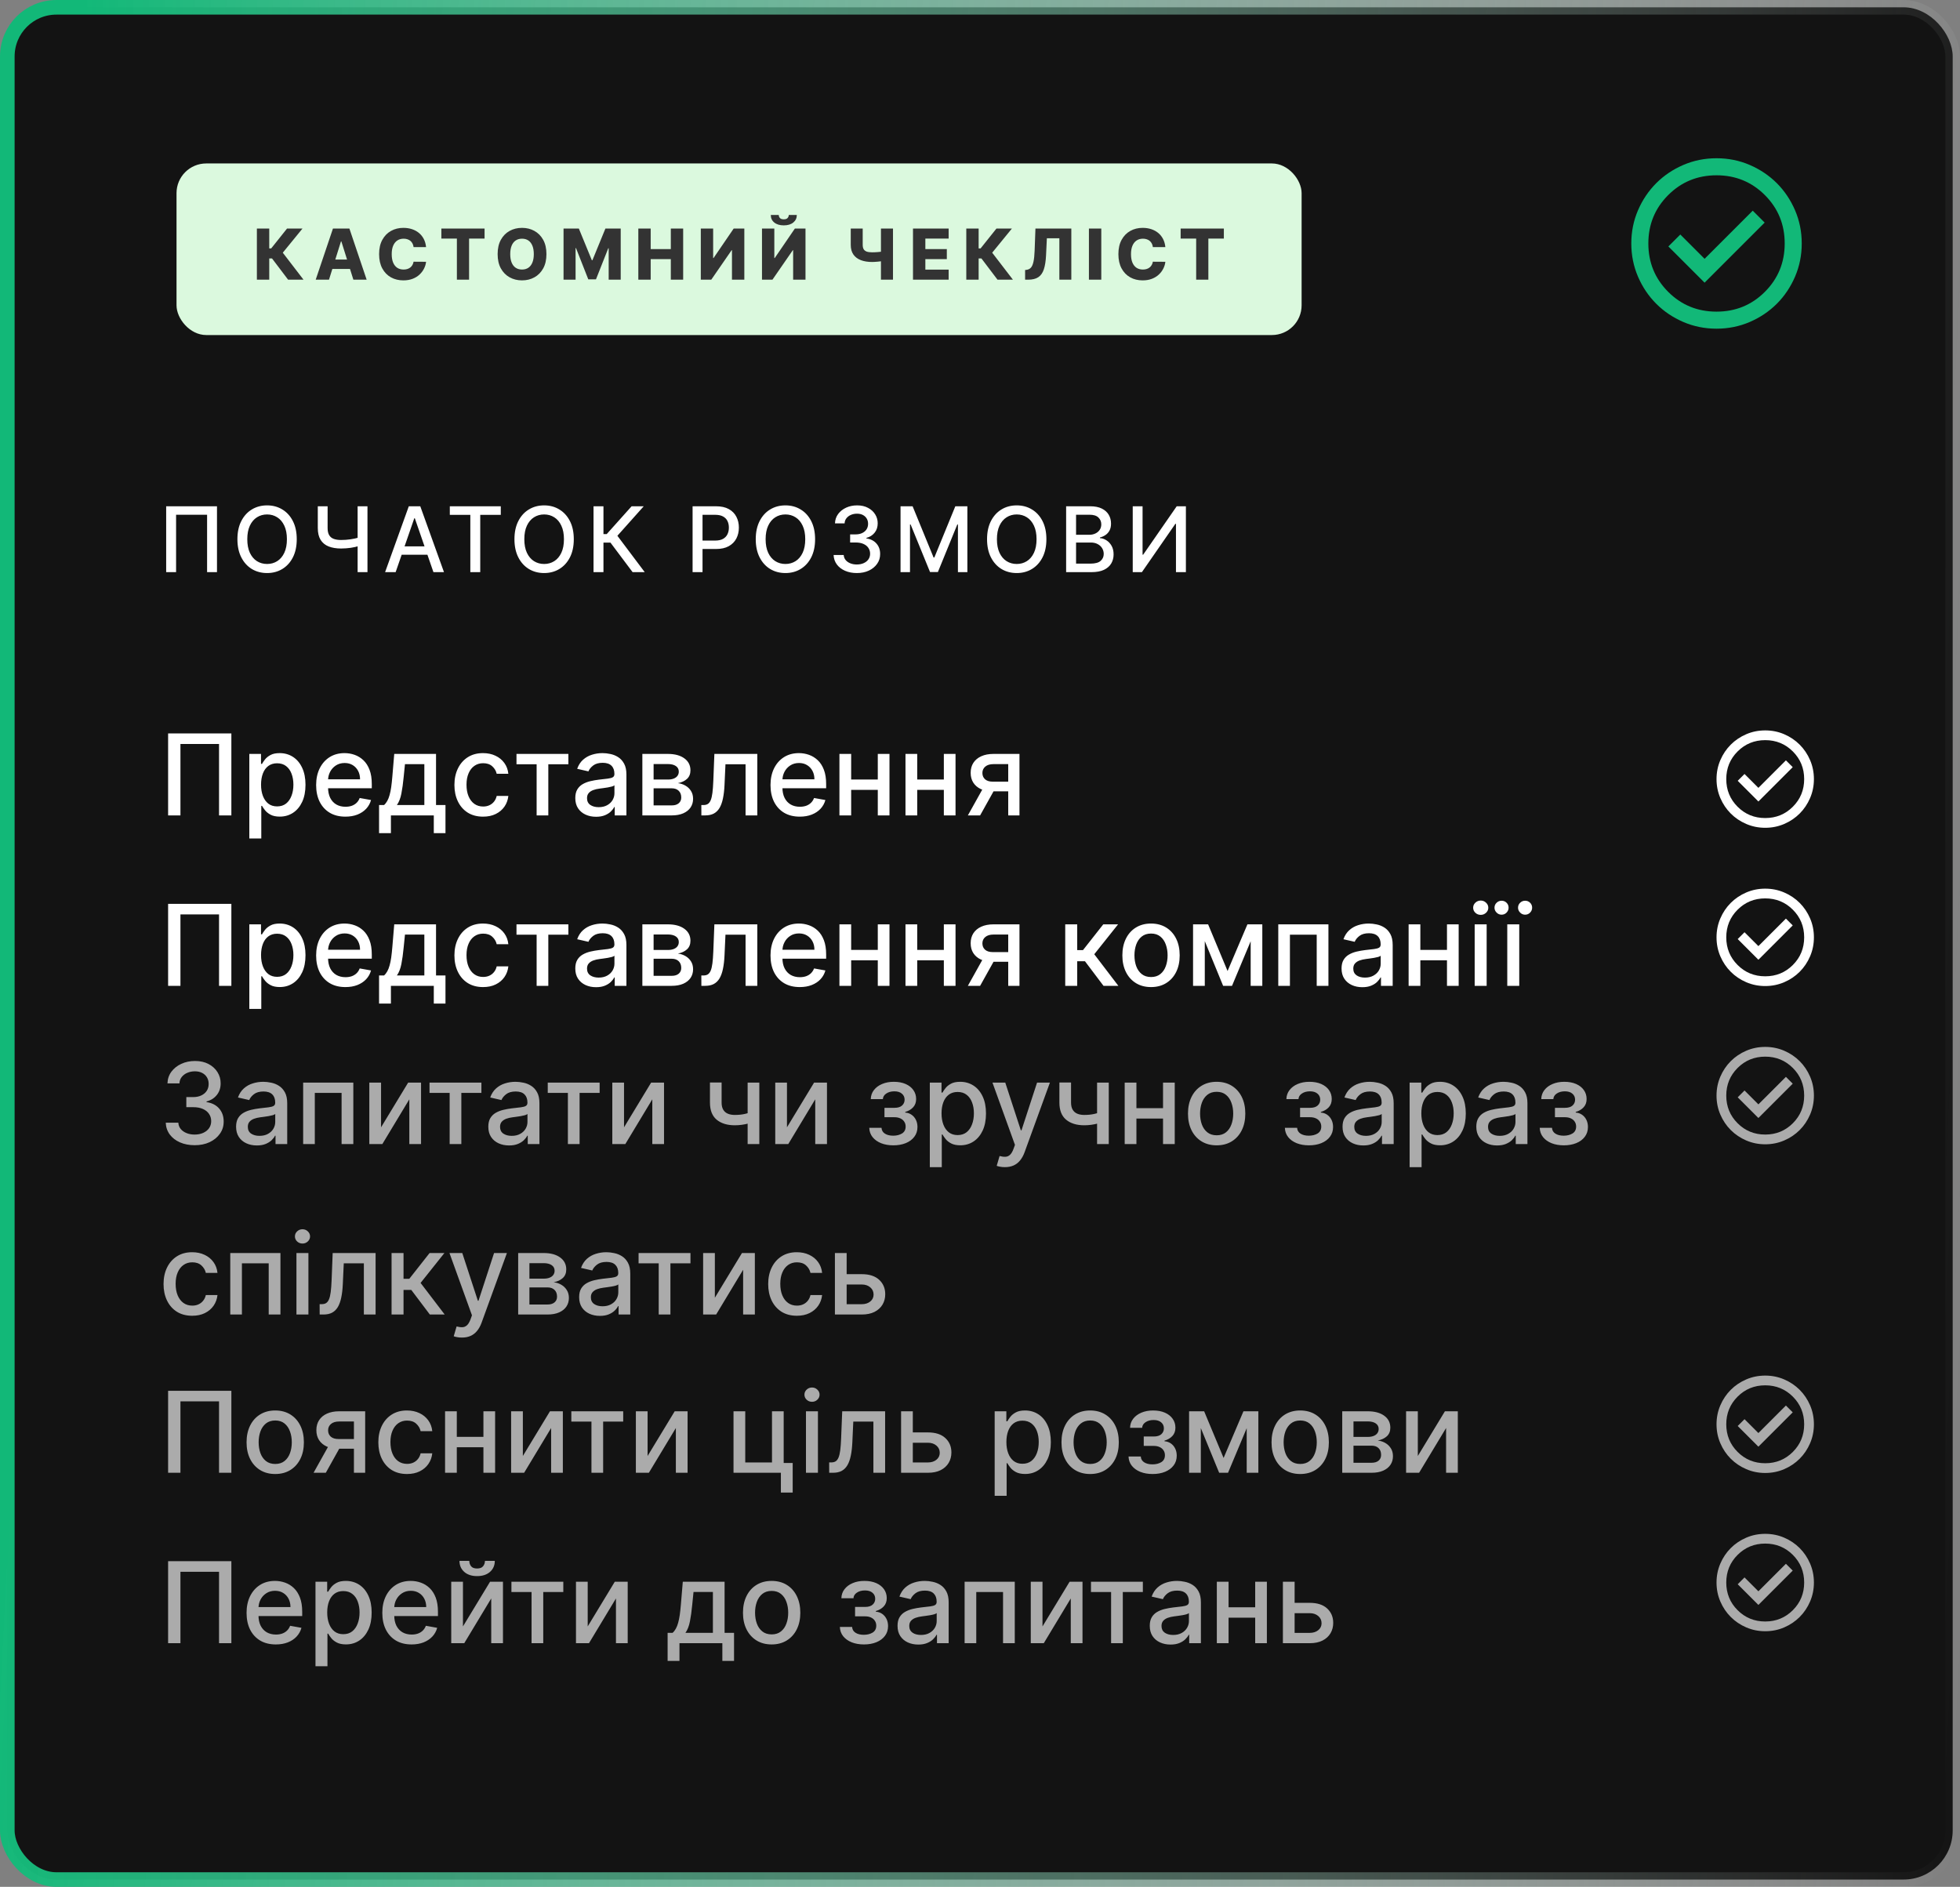
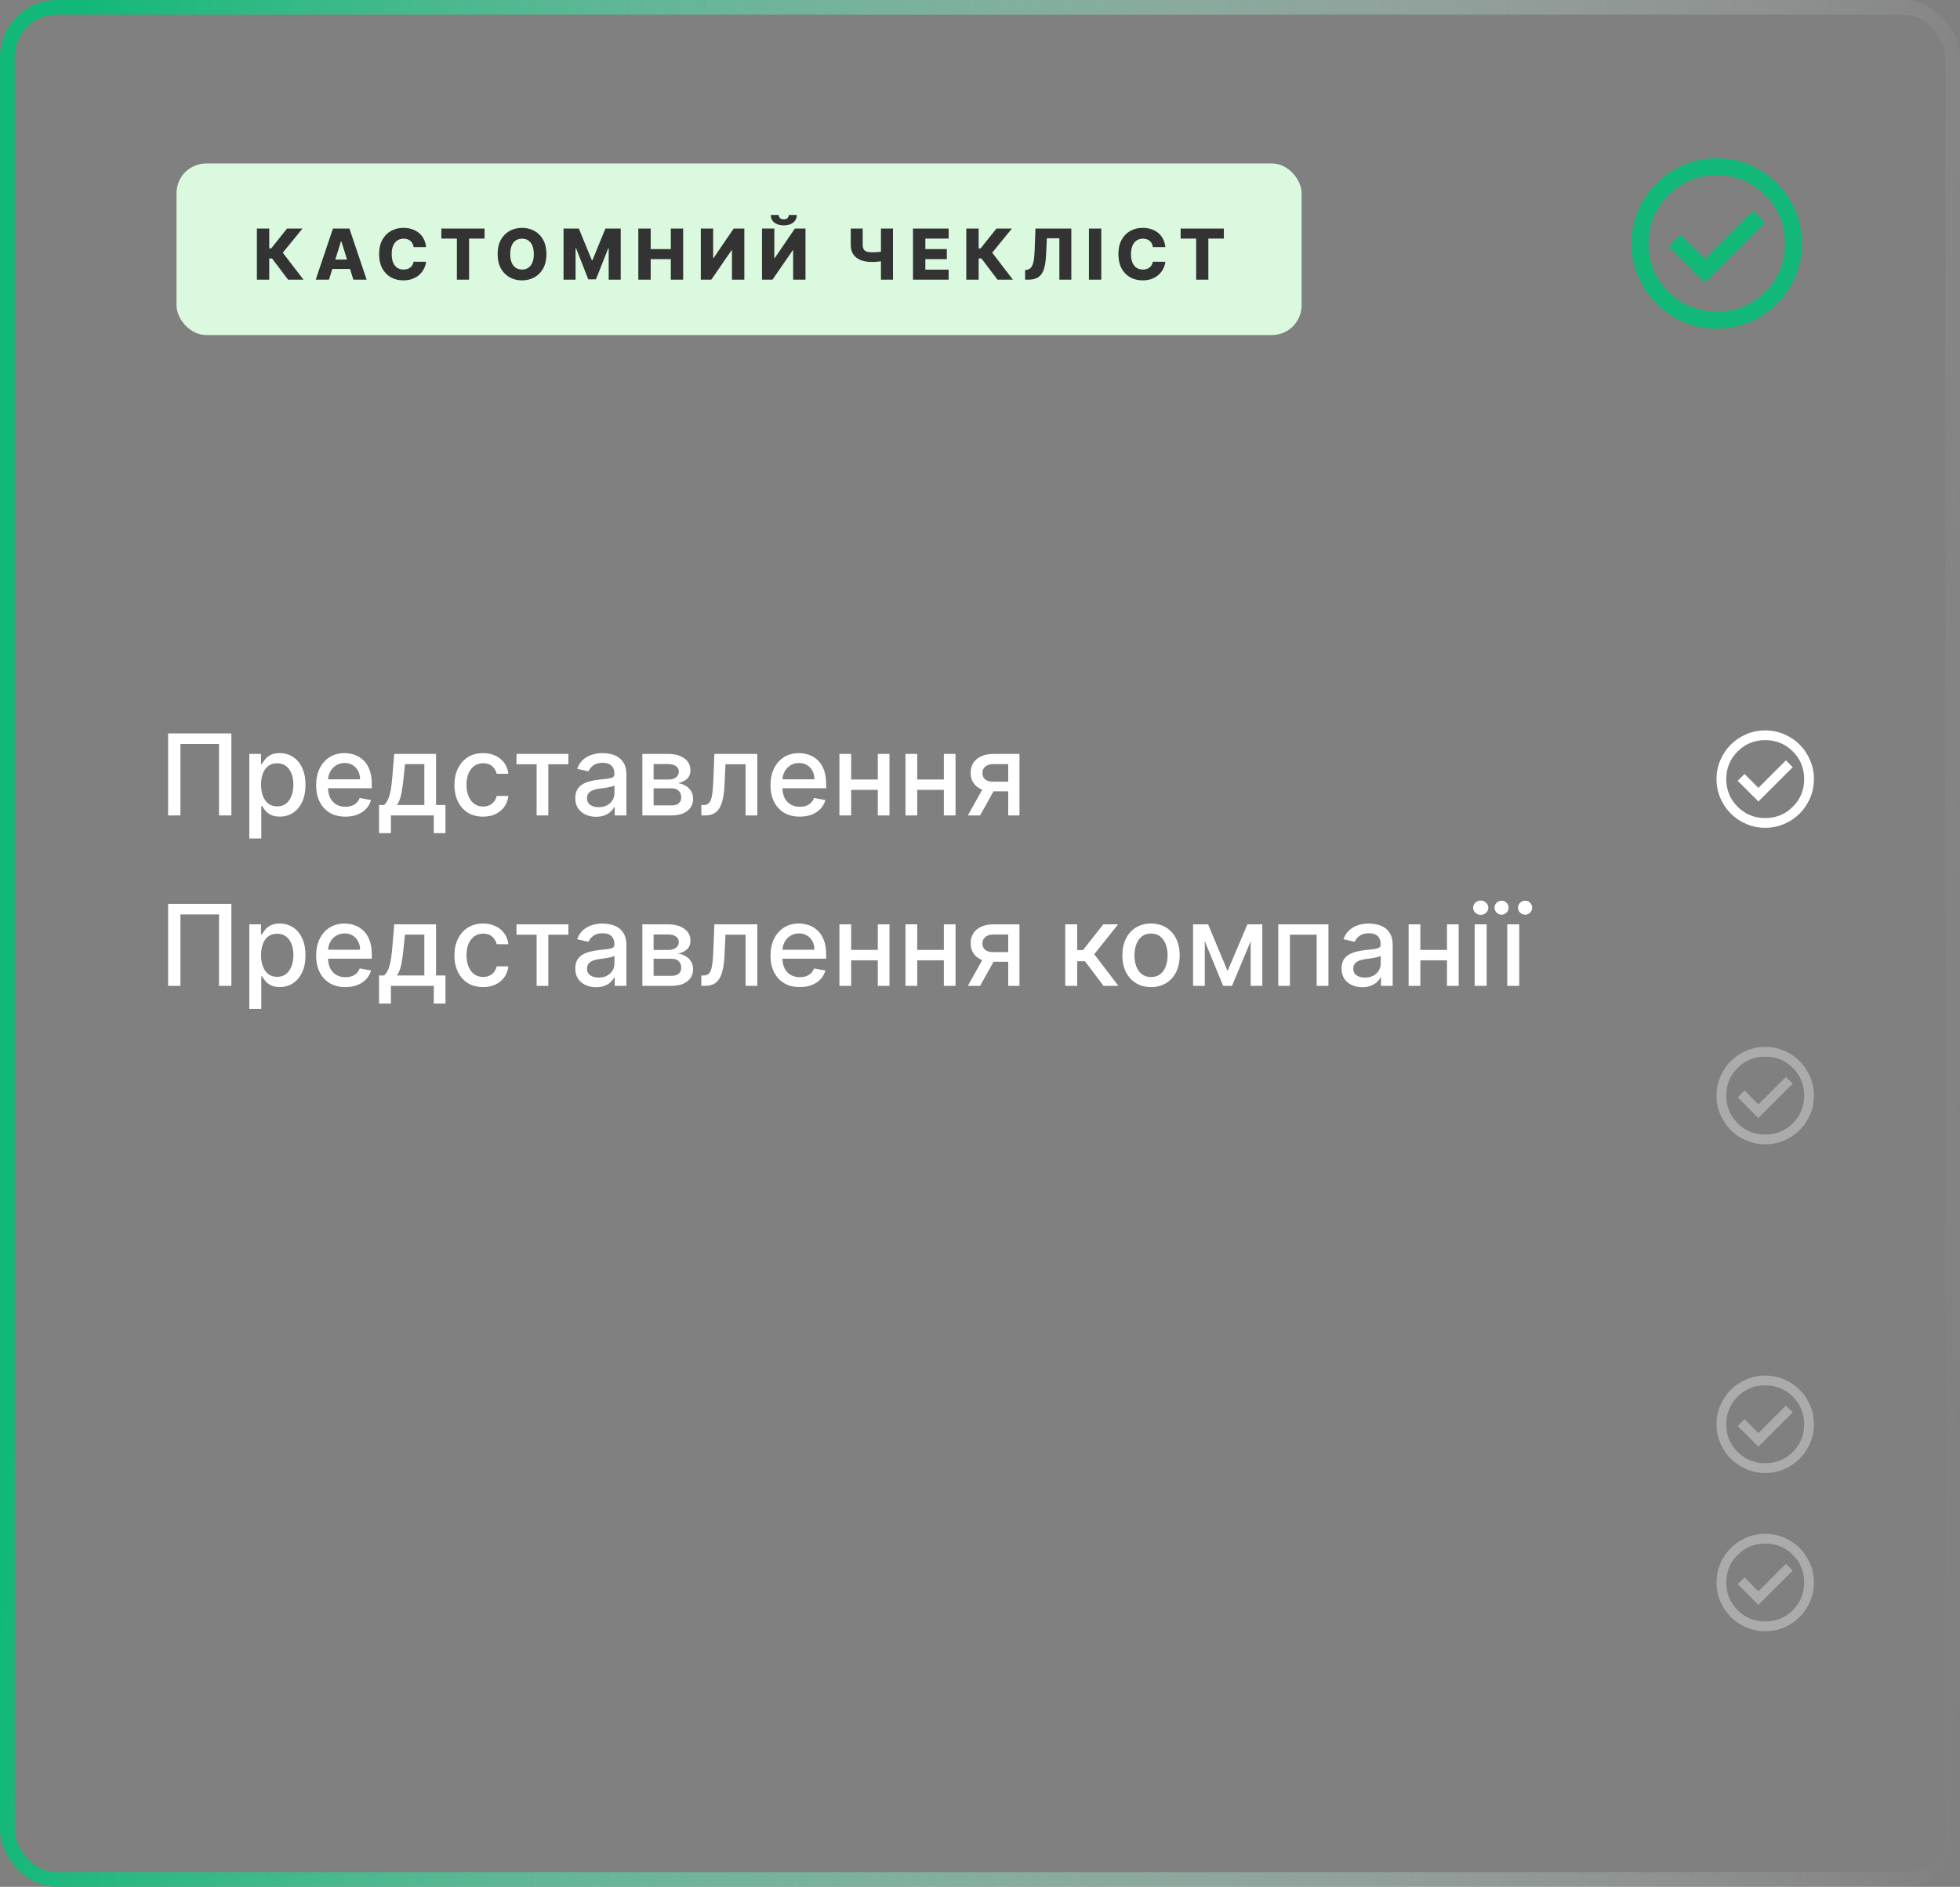
<svg xmlns="http://www.w3.org/2000/svg" width="161" height="155" viewBox="0 0 161 155" fill="none">
  <rect x="0" y="0" width="161" height="155" fill="#808080" stroke="none" />
-   <rect x="0.6" y="0.6" width="159.8" height="153.8" rx="4.037" fill="#131313" />
  <rect x="0.6" y="0.6" width="159.8" height="153.8" rx="4.037" stroke="url(#paint0_linear_298_164)" stroke-width="1.2" />
-   <path d="M17.824 41.589V47H17.011V42.287H14.464V47H13.65V41.589H17.824ZM24.376 44.294C24.376 44.872 24.27 45.369 24.059 45.785C23.848 46.199 23.558 46.517 23.19 46.741C22.823 46.963 22.407 47.074 21.94 47.074C21.472 47.074 21.053 46.963 20.685 46.741C20.319 46.517 20.03 46.198 19.819 45.782C19.607 45.366 19.502 44.87 19.502 44.294C19.502 43.717 19.607 43.221 19.819 42.807C20.03 42.391 20.319 42.073 20.685 41.851C21.053 41.627 21.472 41.515 21.94 41.515C22.407 41.515 22.823 41.627 23.19 41.851C23.558 42.073 23.848 42.391 24.059 42.807C24.27 43.221 24.376 43.717 24.376 44.294ZM23.568 44.294C23.568 43.854 23.496 43.483 23.354 43.182C23.213 42.879 23.019 42.65 22.772 42.495C22.528 42.339 22.25 42.26 21.94 42.26C21.628 42.26 21.35 42.339 21.105 42.495C20.86 42.65 20.667 42.879 20.524 43.182C20.383 43.483 20.313 43.854 20.313 44.294C20.313 44.735 20.383 45.106 20.524 45.41C20.667 45.711 20.86 45.94 21.105 46.096C21.35 46.251 21.628 46.329 21.94 46.329C22.25 46.329 22.528 46.251 22.772 46.096C23.019 45.94 23.213 45.711 23.354 45.41C23.496 45.106 23.568 44.735 23.568 44.294ZM26.105 41.589H26.911V43.375C26.911 43.623 26.954 43.82 27.041 43.964C27.127 44.107 27.252 44.208 27.416 44.268C27.581 44.328 27.782 44.358 28.018 44.358C28.143 44.358 28.27 44.354 28.399 44.345C28.529 44.334 28.659 44.32 28.787 44.303C28.916 44.283 29.04 44.261 29.16 44.236C29.281 44.21 29.394 44.181 29.498 44.149V44.844C29.396 44.878 29.287 44.907 29.173 44.934C29.06 44.959 28.942 44.981 28.819 45C28.696 45.018 28.567 45.032 28.433 45.042C28.299 45.053 28.161 45.058 28.018 45.058C27.624 45.058 27.283 45.002 26.996 44.889C26.71 44.775 26.49 44.594 26.335 44.347C26.182 44.101 26.105 43.777 26.105 43.375V41.589ZM29.376 41.589H30.185V47H29.376V41.589ZM32.499 47H31.633L33.58 41.589H34.523L36.47 47H35.604L34.074 42.572H34.032L32.499 47ZM32.645 44.881H35.456V45.568H32.645V44.881ZM36.949 42.292V41.589H41.136V42.292H39.448V47H38.634V42.292H36.949ZM47.133 44.294C47.133 44.872 47.027 45.369 46.816 45.785C46.604 46.199 46.314 46.517 45.946 46.741C45.58 46.963 45.163 47.074 44.697 47.074C44.228 47.074 43.81 46.963 43.442 46.741C43.075 46.517 42.786 46.198 42.575 45.782C42.364 45.366 42.258 44.87 42.258 44.294C42.258 43.717 42.364 43.221 42.575 42.807C42.786 42.391 43.075 42.073 43.442 41.851C43.81 41.627 44.228 41.515 44.697 41.515C45.163 41.515 45.58 41.627 45.946 41.851C46.314 42.073 46.604 42.391 46.816 42.807C47.027 43.221 47.133 43.717 47.133 44.294ZM46.324 44.294C46.324 43.854 46.253 43.483 46.11 43.182C45.969 42.879 45.776 42.65 45.529 42.495C45.284 42.339 45.007 42.26 44.697 42.26C44.385 42.26 44.107 42.339 43.862 42.495C43.617 42.65 43.423 42.879 43.281 43.182C43.14 43.483 43.069 43.854 43.069 44.294C43.069 44.735 43.14 45.106 43.281 45.41C43.423 45.711 43.617 45.94 43.862 46.096C44.107 46.251 44.385 46.329 44.697 46.329C45.007 46.329 45.284 46.251 45.529 46.096C45.776 45.94 45.969 45.711 46.11 45.41C46.253 45.106 46.324 44.735 46.324 44.294ZM51.964 47L50.146 44.575H49.57V47H48.754V41.589H49.57V43.874H49.837L51.882 41.589H52.878L50.714 44.012L52.96 47H51.964ZM56.891 47V41.589H58.82C59.241 41.589 59.59 41.666 59.866 41.819C60.143 41.972 60.35 42.182 60.487 42.448C60.625 42.712 60.693 43.01 60.693 43.341C60.693 43.674 60.624 43.973 60.485 44.239C60.347 44.503 60.139 44.713 59.861 44.868C59.584 45.021 59.237 45.098 58.817 45.098H57.491V44.406H58.743C59.009 44.406 59.225 44.36 59.391 44.268C59.556 44.175 59.678 44.048 59.755 43.888C59.833 43.727 59.872 43.545 59.872 43.341C59.872 43.136 59.833 42.955 59.755 42.797C59.678 42.638 59.555 42.514 59.388 42.424C59.222 42.334 59.004 42.289 58.733 42.289H57.708V47H56.891ZM66.954 44.294C66.954 44.872 66.848 45.369 66.637 45.785C66.425 46.199 66.136 46.517 65.767 46.741C65.401 46.963 64.984 47.074 64.518 47.074C64.049 47.074 63.631 46.963 63.263 46.741C62.896 46.517 62.608 46.198 62.396 45.782C62.185 45.366 62.079 44.87 62.079 44.294C62.079 43.717 62.185 43.221 62.396 42.807C62.608 42.391 62.896 42.073 63.263 41.851C63.631 41.627 64.049 41.515 64.518 41.515C64.984 41.515 65.401 41.627 65.767 41.851C66.136 42.073 66.425 42.391 66.637 42.807C66.848 43.221 66.954 43.717 66.954 44.294ZM66.145 44.294C66.145 43.854 66.074 43.483 65.931 43.182C65.79 42.879 65.597 42.65 65.35 42.495C65.105 42.339 64.828 42.26 64.518 42.26C64.206 42.26 63.928 42.339 63.683 42.495C63.438 42.65 63.244 42.879 63.102 43.182C62.961 43.483 62.89 43.854 62.89 44.294C62.89 44.735 62.961 45.106 63.102 45.41C63.244 45.711 63.438 45.94 63.683 46.096C63.928 46.251 64.206 46.329 64.518 46.329C64.828 46.329 65.105 46.251 65.35 46.096C65.597 45.94 65.79 45.711 65.931 45.41C66.074 45.106 66.145 44.735 66.145 44.294ZM70.385 47.074C70.022 47.074 69.698 47.011 69.412 46.886C69.129 46.761 68.904 46.588 68.739 46.366C68.575 46.142 68.487 45.883 68.474 45.589H69.304C69.314 45.749 69.368 45.889 69.465 46.007C69.564 46.123 69.692 46.213 69.851 46.276C70.009 46.34 70.186 46.371 70.379 46.371C70.592 46.371 70.781 46.334 70.945 46.26C71.11 46.186 71.24 46.083 71.333 45.951C71.426 45.817 71.473 45.663 71.473 45.489C71.473 45.307 71.426 45.148 71.333 45.011C71.242 44.871 71.107 44.762 70.929 44.683C70.753 44.604 70.54 44.564 70.29 44.564H69.832V43.898H70.29C70.49 43.898 70.666 43.862 70.818 43.79C70.971 43.718 71.091 43.617 71.177 43.489C71.263 43.358 71.307 43.206 71.307 43.032C71.307 42.864 71.269 42.719 71.193 42.596C71.119 42.471 71.013 42.373 70.876 42.302C70.74 42.232 70.58 42.197 70.395 42.197C70.219 42.197 70.054 42.229 69.901 42.294C69.75 42.358 69.626 42.45 69.531 42.569C69.436 42.687 69.385 42.829 69.378 42.995H68.588C68.597 42.702 68.683 42.445 68.847 42.223C69.013 42.001 69.231 41.828 69.502 41.703C69.773 41.578 70.075 41.515 70.406 41.515C70.753 41.515 71.052 41.583 71.304 41.719C71.558 41.852 71.753 42.031 71.891 42.255C72.03 42.479 72.098 42.723 72.097 42.989C72.098 43.292 72.014 43.55 71.843 43.761C71.674 43.972 71.448 44.114 71.167 44.186V44.228C71.526 44.283 71.804 44.426 72.001 44.657C72.201 44.887 72.299 45.173 72.297 45.515C72.299 45.813 72.216 46.08 72.049 46.316C71.883 46.552 71.657 46.738 71.37 46.873C71.083 47.007 70.754 47.074 70.385 47.074ZM73.973 41.589H74.964L76.687 45.795H76.75L78.473 41.589L79.463 41.589V47H78.687V43.084H78.636L77.041 46.992H76.396L74.8 43.082H74.75V47H73.973V41.589ZM85.954 44.294C85.954 44.872 85.848 45.369 85.637 45.785C85.425 46.199 85.136 46.517 84.767 46.741C84.401 46.963 83.985 47.074 83.518 47.074C83.049 47.074 82.631 46.963 82.263 46.741C81.897 46.517 81.608 46.198 81.396 45.782C81.185 45.366 81.079 44.87 81.079 44.294C81.079 43.717 81.185 43.221 81.396 42.807C81.608 42.391 81.897 42.073 82.263 41.851C82.631 41.627 83.049 41.515 83.518 41.515C83.985 41.515 84.401 41.627 84.767 41.851C85.136 42.073 85.425 42.391 85.637 42.807C85.848 43.221 85.954 43.717 85.954 44.294ZM85.145 44.294C85.145 43.854 85.074 43.483 84.931 43.182C84.79 42.879 84.597 42.65 84.35 42.495C84.105 42.339 83.828 42.26 83.518 42.26C83.206 42.26 82.928 42.339 82.683 42.495C82.438 42.65 82.244 42.879 82.102 43.182C81.961 43.483 81.89 43.854 81.89 44.294C81.89 44.735 81.961 45.106 82.102 45.41C82.244 45.711 82.438 45.94 82.683 46.096C82.928 46.251 83.206 46.329 83.518 46.329C83.828 46.329 84.105 46.251 84.35 46.096C84.597 45.94 84.79 45.711 84.931 45.41C85.074 45.106 85.145 44.735 85.145 44.294ZM87.575 47V41.589H89.556C89.94 41.589 90.258 41.653 90.51 41.779C90.762 41.904 90.95 42.074 91.076 42.289C91.201 42.502 91.263 42.743 91.263 43.011C91.263 43.236 91.222 43.426 91.139 43.581C91.056 43.734 90.945 43.858 90.806 43.951C90.669 44.043 90.517 44.11 90.352 44.152V44.205C90.531 44.214 90.707 44.272 90.877 44.379C91.05 44.485 91.193 44.635 91.305 44.831C91.418 45.026 91.474 45.264 91.474 45.544C91.474 45.821 91.409 46.069 91.279 46.289C91.15 46.508 90.951 46.681 90.682 46.81C90.412 46.937 90.068 47 89.649 47H87.575ZM88.391 46.3H89.57C89.961 46.3 90.241 46.224 90.41 46.073C90.579 45.921 90.663 45.732 90.663 45.505C90.663 45.334 90.62 45.177 90.534 45.034C90.448 44.892 90.324 44.778 90.164 44.694C90.005 44.609 89.817 44.567 89.599 44.567H88.391V46.3ZM88.391 43.93H89.485C89.668 43.93 89.833 43.895 89.979 43.824C90.127 43.754 90.244 43.655 90.33 43.528C90.418 43.4 90.463 43.248 90.463 43.074C90.463 42.85 90.384 42.663 90.227 42.511C90.071 42.36 89.83 42.284 89.506 42.284H88.391V43.93ZM93.046 41.589H93.854V45.563H93.905L96.658 41.589H97.413V47H96.597V43.032H96.547L93.799 47H93.046V41.589Z" fill="white" />
  <path d="M19.005 60.248V66.983H17.992V61.116H14.822V66.983H13.809V60.248H19.005ZM20.48 68.877V61.932H21.44V62.751H21.522C21.579 62.645 21.662 62.524 21.769 62.386C21.876 62.248 22.026 62.127 22.216 62.024C22.407 61.919 22.659 61.866 22.973 61.866C23.38 61.866 23.744 61.969 24.064 62.175C24.384 62.381 24.636 62.678 24.817 63.066C25.002 63.455 25.094 63.922 25.094 64.467C25.094 65.013 25.003 65.481 24.821 65.872C24.639 66.26 24.389 66.559 24.071 66.769C23.753 66.978 23.39 67.082 22.982 67.082C22.675 67.082 22.424 67.03 22.229 66.927C22.036 66.824 21.885 66.704 21.776 66.566C21.666 66.427 21.581 66.305 21.522 66.197H21.463V68.877H20.48ZM21.443 64.457C21.443 64.813 21.495 65.124 21.598 65.391C21.701 65.659 21.85 65.868 22.045 66.02C22.24 66.169 22.479 66.243 22.762 66.243C23.056 66.243 23.301 66.165 23.499 66.01C23.696 65.852 23.845 65.638 23.946 65.368C24.049 65.099 24.101 64.795 24.101 64.457C24.101 64.124 24.05 63.825 23.949 63.56C23.851 63.294 23.701 63.085 23.502 62.932C23.305 62.778 23.058 62.701 22.762 62.701C22.477 62.701 22.236 62.775 22.039 62.922C21.843 63.069 21.695 63.274 21.595 63.537C21.494 63.8 21.443 64.107 21.443 64.457ZM28.372 67.085C27.875 67.085 27.446 66.979 27.087 66.766C26.729 66.551 26.453 66.25 26.258 65.862C26.065 65.472 25.968 65.014 25.968 64.49C25.968 63.973 26.065 63.517 26.258 63.122C26.453 62.728 26.725 62.42 27.073 62.198C27.424 61.977 27.834 61.866 28.303 61.866C28.588 61.866 28.865 61.913 29.132 62.008C29.399 62.102 29.64 62.25 29.852 62.452C30.065 62.653 30.233 62.915 30.355 63.237C30.478 63.558 30.54 63.947 30.54 64.405V64.754H26.524V64.017H29.576C29.576 63.758 29.523 63.529 29.418 63.33C29.313 63.128 29.165 62.969 28.974 62.853C28.786 62.736 28.564 62.678 28.31 62.678C28.034 62.678 27.793 62.746 27.586 62.882C27.383 63.016 27.225 63.191 27.113 63.408C27.003 63.623 26.948 63.857 26.948 64.109V64.684C26.948 65.022 27.008 65.309 27.126 65.546C27.247 65.783 27.414 65.964 27.629 66.089C27.844 66.211 28.095 66.273 28.382 66.273C28.569 66.273 28.738 66.246 28.892 66.194C29.045 66.139 29.178 66.058 29.29 65.951C29.402 65.843 29.487 65.71 29.546 65.553L30.477 65.72C30.402 65.994 30.269 66.234 30.076 66.441C29.885 66.644 29.645 66.803 29.356 66.917C29.069 67.029 28.741 67.085 28.372 67.085ZM31.137 68.44V66.131H31.548C31.654 66.035 31.742 65.92 31.815 65.786C31.889 65.652 31.952 65.493 32.002 65.309C32.055 65.125 32.099 64.91 32.134 64.665C32.169 64.417 32.199 64.134 32.226 63.816L32.384 61.932H35.817V66.131H36.593V68.44H35.633V66.983H32.111V68.44H31.137ZM32.601 66.131H34.857V62.774H33.265L33.16 63.816C33.109 64.347 33.046 64.807 32.969 65.198C32.892 65.585 32.77 65.897 32.601 66.131ZM39.682 67.085C39.193 67.085 38.772 66.974 38.419 66.753C38.068 66.529 37.798 66.221 37.61 65.829C37.421 65.436 37.327 64.987 37.327 64.481C37.327 63.968 37.424 63.515 37.617 63.122C37.809 62.728 38.081 62.42 38.432 62.198C38.783 61.977 39.196 61.866 39.672 61.866C40.056 61.866 40.398 61.937 40.698 62.08C40.998 62.22 41.24 62.417 41.425 62.672C41.611 62.926 41.722 63.223 41.757 63.563H40.8C40.747 63.326 40.627 63.122 40.438 62.951C40.252 62.78 40.002 62.695 39.688 62.695C39.414 62.695 39.174 62.767 38.968 62.912C38.764 63.054 38.605 63.258 38.491 63.524C38.377 63.787 38.32 64.098 38.32 64.457C38.32 64.826 38.376 65.144 38.488 65.411C38.6 65.679 38.758 65.886 38.962 66.033C39.168 66.18 39.41 66.253 39.688 66.253C39.875 66.253 40.044 66.219 40.195 66.151C40.348 66.081 40.477 65.981 40.58 65.852C40.685 65.722 40.758 65.567 40.8 65.385H41.757C41.722 65.712 41.615 66.003 41.438 66.26C41.26 66.516 41.022 66.718 40.724 66.865C40.428 67.012 40.081 67.085 39.682 67.085ZM42.426 62.78V61.932H46.688V62.78H45.04V66.983H44.08V62.78H42.426ZM48.963 67.095C48.643 67.095 48.353 67.036 48.095 66.917C47.836 66.797 47.631 66.623 47.48 66.394C47.331 66.166 47.256 65.887 47.256 65.556C47.256 65.271 47.311 65.036 47.42 64.852C47.53 64.668 47.678 64.522 47.864 64.415C48.051 64.307 48.259 64.226 48.489 64.171C48.719 64.117 48.954 64.075 49.193 64.046C49.496 64.011 49.741 63.983 49.93 63.961C50.118 63.937 50.255 63.898 50.341 63.846C50.426 63.793 50.469 63.708 50.469 63.589V63.566C50.469 63.279 50.388 63.057 50.226 62.899C50.066 62.741 49.827 62.662 49.509 62.662C49.178 62.662 48.917 62.735 48.726 62.882C48.538 63.027 48.407 63.188 48.335 63.366L47.411 63.155C47.52 62.848 47.68 62.601 47.891 62.412C48.103 62.221 48.348 62.083 48.624 61.998C48.9 61.91 49.191 61.866 49.496 61.866C49.697 61.866 49.911 61.89 50.137 61.938C50.365 61.984 50.578 62.07 50.775 62.195C50.974 62.32 51.138 62.499 51.265 62.731C51.392 62.961 51.456 63.261 51.456 63.629V66.983H50.495V66.293H50.456C50.392 66.42 50.297 66.545 50.17 66.668C50.043 66.79 49.879 66.892 49.68 66.973C49.48 67.054 49.241 67.095 48.963 67.095ZM49.177 66.306C49.449 66.306 49.681 66.252 49.874 66.145C50.069 66.037 50.217 65.897 50.318 65.724C50.421 65.548 50.472 65.361 50.472 65.161V64.51C50.437 64.545 50.369 64.578 50.268 64.609C50.17 64.637 50.057 64.662 49.93 64.684C49.803 64.704 49.679 64.723 49.558 64.74C49.438 64.756 49.337 64.769 49.256 64.78C49.065 64.804 48.891 64.844 48.733 64.901C48.577 64.959 48.452 65.041 48.358 65.148C48.266 65.253 48.22 65.394 48.22 65.569C48.22 65.812 48.309 65.997 48.489 66.122C48.669 66.244 48.898 66.306 49.177 66.306ZM52.765 66.983V61.932H54.86C55.43 61.932 55.882 62.054 56.215 62.297C56.548 62.538 56.715 62.866 56.715 63.28C56.715 63.576 56.621 63.811 56.432 63.984C56.243 64.157 55.993 64.273 55.682 64.333C55.908 64.359 56.115 64.427 56.304 64.537C56.492 64.644 56.644 64.789 56.758 64.971C56.874 65.153 56.932 65.37 56.932 65.622C56.932 65.889 56.863 66.126 56.725 66.332C56.587 66.536 56.386 66.696 56.123 66.812C55.862 66.926 55.547 66.983 55.179 66.983H52.765ZM53.689 66.161H55.179C55.422 66.161 55.613 66.103 55.751 65.987C55.889 65.871 55.959 65.713 55.959 65.513C55.959 65.279 55.889 65.094 55.751 64.961C55.613 64.825 55.422 64.757 55.179 64.757H53.689V66.161ZM53.689 64.037H54.87C55.054 64.037 55.212 64.01 55.343 63.958C55.477 63.905 55.579 63.831 55.649 63.734C55.722 63.635 55.758 63.519 55.758 63.386C55.758 63.19 55.678 63.038 55.518 62.928C55.358 62.819 55.139 62.764 54.86 62.764H53.689V64.037ZM57.613 66.983L57.609 66.131H57.79C57.931 66.131 58.048 66.102 58.142 66.043C58.239 65.981 58.318 65.878 58.379 65.734C58.44 65.589 58.487 65.389 58.52 65.135C58.553 64.879 58.577 64.556 58.593 64.168L58.681 61.932H62.207V66.983H61.243V62.78H59.592L59.513 64.497C59.494 64.914 59.451 65.278 59.385 65.589C59.322 65.9 59.228 66.16 59.106 66.368C58.983 66.574 58.825 66.729 58.632 66.832C58.439 66.933 58.205 66.983 57.928 66.983H57.613ZM65.695 67.085C65.197 67.085 64.769 66.979 64.409 66.766C64.052 66.551 63.776 66.25 63.581 65.862C63.388 65.472 63.291 65.014 63.291 64.49C63.291 63.973 63.388 63.517 63.581 63.122C63.776 62.728 64.047 62.42 64.396 62.198C64.747 61.977 65.157 61.866 65.626 61.866C65.911 61.866 66.187 61.913 66.455 62.008C66.722 62.102 66.962 62.25 67.175 62.452C67.388 62.653 67.555 62.915 67.678 63.237C67.801 63.558 67.862 63.947 67.862 64.405V64.754H63.847V64.017H66.899C66.899 63.758 66.846 63.529 66.741 63.33C66.636 63.128 66.488 62.969 66.297 62.853C66.108 62.736 65.887 62.678 65.633 62.678C65.356 62.678 65.115 62.746 64.909 62.882C64.705 63.016 64.547 63.191 64.436 63.408C64.326 63.623 64.271 63.857 64.271 64.109V64.684C64.271 65.022 64.33 65.309 64.449 65.546C64.569 65.783 64.737 65.964 64.952 66.089C65.167 66.211 65.418 66.273 65.705 66.273C65.891 66.273 66.061 66.246 66.215 66.194C66.368 66.139 66.501 66.058 66.613 65.951C66.724 65.843 66.81 65.71 66.869 65.553L67.8 65.72C67.725 65.994 67.591 66.234 67.398 66.441C67.208 66.644 66.968 66.803 66.678 66.917C66.391 67.029 66.063 67.085 65.695 67.085ZM72.377 64.033V64.885H69.641V64.033H72.377ZM69.917 61.932V66.983H68.953V61.932H69.917ZM73.064 61.932V66.983H72.104V61.932H73.064ZM77.803 64.033V64.885H75.067V64.033H77.803ZM75.343 61.932V66.983H74.379V61.932H75.343ZM78.49 61.932V66.983H77.53V61.932H78.49ZM82.818 66.983V62.77H81.608C81.32 62.77 81.097 62.837 80.937 62.971C80.777 63.105 80.697 63.28 80.697 63.497C80.697 63.712 80.77 63.885 80.917 64.017C81.066 64.146 81.274 64.211 81.542 64.211H83.104V65.007H81.542C81.169 65.007 80.847 64.945 80.575 64.823C80.305 64.698 80.097 64.521 79.95 64.293C79.805 64.065 79.733 63.795 79.733 63.484C79.733 63.166 79.808 62.892 79.957 62.662C80.108 62.43 80.324 62.25 80.605 62.123C80.887 61.995 81.222 61.932 81.608 61.932H83.742V66.983H82.818ZM79.503 66.983L80.927 64.431H81.933L80.509 66.983H79.503ZM19.005 74.248V80.983H17.992V75.116H14.822L14.822 80.983H13.809L13.809 74.248H19.005ZM20.48 82.877V75.932H21.44V76.751H21.522C21.579 76.645 21.662 76.524 21.769 76.386C21.876 76.248 22.026 76.127 22.216 76.024C22.407 75.919 22.659 75.866 22.973 75.866C23.38 75.866 23.744 75.969 24.064 76.175C24.384 76.381 24.636 76.678 24.817 77.067C25.002 77.454 25.094 77.921 25.094 78.467C25.094 79.013 25.003 79.481 24.821 79.872C24.639 80.26 24.389 80.559 24.071 80.769C23.753 80.978 23.39 81.082 22.982 81.082C22.675 81.082 22.424 81.03 22.229 80.927C22.036 80.824 21.885 80.704 21.776 80.566C21.666 80.427 21.581 80.305 21.522 80.197H21.463V82.877H20.48ZM21.443 78.457C21.443 78.813 21.495 79.124 21.598 79.391C21.701 79.659 21.85 79.868 22.045 80.02C22.24 80.169 22.479 80.243 22.762 80.243C23.056 80.243 23.301 80.165 23.499 80.01C23.696 79.852 23.845 79.638 23.946 79.368C24.049 79.099 24.101 78.795 24.101 78.457C24.101 78.124 24.05 77.825 23.949 77.56C23.851 77.294 23.701 77.085 23.502 76.932C23.305 76.778 23.058 76.701 22.762 76.701C22.477 76.701 22.236 76.775 22.039 76.922C21.843 77.069 21.695 77.274 21.595 77.537C21.494 77.8 21.443 78.107 21.443 78.457ZM28.372 81.085C27.875 81.085 27.446 80.979 27.087 80.766C26.729 80.551 26.453 80.25 26.258 79.862C26.065 79.472 25.968 79.014 25.968 78.49C25.968 77.973 26.065 77.517 26.258 77.122C26.453 76.728 26.725 76.42 27.073 76.198C27.424 75.977 27.834 75.866 28.303 75.866C28.588 75.866 28.865 75.913 29.132 76.008C29.399 76.102 29.64 76.25 29.852 76.451C30.065 76.653 30.233 76.915 30.355 77.237C30.478 77.558 30.54 77.947 30.54 78.405V78.754H26.524V78.017H29.576C29.576 77.758 29.523 77.529 29.418 77.33C29.313 77.128 29.165 76.969 28.974 76.853C28.786 76.737 28.564 76.678 28.31 76.678C28.034 76.678 27.793 76.746 27.586 76.882C27.383 77.016 27.225 77.191 27.113 77.409C27.003 77.623 26.948 77.857 26.948 78.109V78.684C26.948 79.022 27.008 79.309 27.126 79.546C27.247 79.783 27.414 79.964 27.629 80.089C27.844 80.211 28.095 80.273 28.382 80.273C28.569 80.273 28.738 80.246 28.892 80.194C29.045 80.139 29.178 80.058 29.29 79.951C29.402 79.843 29.487 79.71 29.546 79.553L30.477 79.72C30.402 79.994 30.269 80.234 30.076 80.441C29.885 80.644 29.645 80.803 29.356 80.917C29.069 81.029 28.741 81.085 28.372 81.085ZM31.137 82.44V80.131H31.548C31.654 80.035 31.742 79.92 31.815 79.786C31.889 79.652 31.952 79.493 32.002 79.309C32.055 79.125 32.099 78.91 32.134 78.665C32.169 78.417 32.199 78.134 32.226 77.816L32.384 75.932H35.817V80.131H36.593V82.44H35.633V80.983H32.111V82.44H31.137ZM32.601 80.131H34.857V76.774H33.265L33.16 77.816C33.109 78.347 33.046 78.807 32.969 79.198C32.892 79.585 32.77 79.897 32.601 80.131ZM39.682 81.085C39.193 81.085 38.772 80.974 38.419 80.753C38.068 80.529 37.798 80.221 37.61 79.829C37.421 79.436 37.327 78.987 37.327 78.481C37.327 77.968 37.424 77.515 37.617 77.122C37.809 76.728 38.081 76.42 38.432 76.198C38.783 75.977 39.196 75.866 39.672 75.866C40.056 75.866 40.398 75.937 40.698 76.08C40.998 76.22 41.24 76.418 41.425 76.672C41.611 76.926 41.722 77.223 41.757 77.563H40.8C40.747 77.326 40.627 77.122 40.438 76.951C40.252 76.78 40.002 76.695 39.688 76.695C39.414 76.695 39.174 76.767 38.968 76.912C38.764 77.054 38.605 77.258 38.491 77.524C38.377 77.787 38.32 78.098 38.32 78.457C38.32 78.826 38.376 79.144 38.488 79.411C38.6 79.679 38.758 79.886 38.962 80.033C39.168 80.18 39.41 80.253 39.688 80.253C39.875 80.253 40.044 80.219 40.195 80.151C40.348 80.081 40.477 79.981 40.58 79.852C40.685 79.722 40.758 79.567 40.8 79.385H41.757C41.722 79.712 41.615 80.003 41.438 80.26C41.26 80.516 41.022 80.718 40.724 80.865C40.428 81.012 40.081 81.085 39.682 81.085ZM42.426 76.78V75.932H46.688V76.78H45.04V80.983H44.08V76.78H42.426ZM48.963 81.095C48.643 81.095 48.353 81.036 48.095 80.917C47.836 80.797 47.631 80.623 47.48 80.394C47.331 80.166 47.256 79.887 47.256 79.556C47.256 79.271 47.311 79.036 47.42 78.852C47.53 78.668 47.678 78.522 47.864 78.415C48.051 78.307 48.259 78.226 48.489 78.171C48.719 78.117 48.954 78.075 49.193 78.046C49.496 78.011 49.741 77.983 49.93 77.961C50.118 77.937 50.255 77.898 50.341 77.846C50.426 77.793 50.469 77.708 50.469 77.589V77.566C50.469 77.279 50.388 77.057 50.226 76.899C50.066 76.741 49.827 76.662 49.509 76.662C49.178 76.662 48.917 76.735 48.726 76.882C48.538 77.027 48.407 77.188 48.335 77.366L47.411 77.155C47.52 76.848 47.68 76.601 47.891 76.412C48.103 76.221 48.348 76.083 48.624 75.998C48.9 75.91 49.191 75.866 49.496 75.866C49.697 75.866 49.911 75.89 50.137 75.939C50.365 75.984 50.578 76.07 50.775 76.195C50.974 76.32 51.138 76.499 51.265 76.731C51.392 76.961 51.456 77.26 51.456 77.629V80.983H50.495V80.293H50.456C50.392 80.42 50.297 80.545 50.17 80.668C50.043 80.79 49.879 80.892 49.68 80.973C49.48 81.054 49.241 81.095 48.963 81.095ZM49.177 80.306C49.449 80.306 49.681 80.252 49.874 80.145C50.069 80.037 50.217 79.897 50.318 79.724C50.421 79.548 50.472 79.361 50.472 79.161V78.51C50.437 78.545 50.369 78.578 50.268 78.609C50.17 78.637 50.057 78.662 49.93 78.684C49.803 78.704 49.679 78.723 49.558 78.74C49.438 78.756 49.337 78.769 49.256 78.78C49.065 78.804 48.891 78.844 48.733 78.901C48.577 78.959 48.452 79.041 48.358 79.148C48.266 79.253 48.22 79.394 48.22 79.569C48.22 79.812 48.309 79.997 48.489 80.122C48.669 80.244 48.898 80.306 49.177 80.306ZM52.765 80.983V75.932H54.86C55.43 75.932 55.882 76.054 56.215 76.297C56.548 76.538 56.715 76.866 56.715 77.28C56.715 77.576 56.621 77.811 56.432 77.984C56.243 78.157 55.993 78.273 55.682 78.333C55.908 78.359 56.115 78.427 56.304 78.537C56.492 78.644 56.644 78.789 56.758 78.971C56.874 79.153 56.932 79.37 56.932 79.622C56.932 79.889 56.863 80.126 56.725 80.332C56.587 80.536 56.386 80.696 56.123 80.812C55.862 80.926 55.547 80.983 55.179 80.983H52.765ZM53.689 80.161H55.179C55.422 80.161 55.613 80.103 55.751 79.987C55.889 79.871 55.959 79.713 55.959 79.513C55.959 79.279 55.889 79.094 55.751 78.961C55.613 78.825 55.422 78.757 55.179 78.757H53.689V80.161ZM53.689 78.037H54.87C55.054 78.037 55.212 78.01 55.343 77.958C55.477 77.905 55.579 77.831 55.649 77.734C55.722 77.635 55.758 77.519 55.758 77.385C55.758 77.19 55.678 77.038 55.518 76.928C55.358 76.819 55.139 76.764 54.86 76.764H53.689V78.037ZM57.613 80.983L57.609 80.131H57.79C57.931 80.131 58.048 80.102 58.142 80.043C58.239 79.981 58.318 79.878 58.379 79.734C58.44 79.589 58.487 79.389 58.52 79.135C58.553 78.879 58.577 78.556 58.593 78.168L58.681 75.932H62.207V80.983H61.243V76.78H59.592L59.513 78.497C59.494 78.914 59.451 79.278 59.385 79.589C59.322 79.9 59.228 80.16 59.106 80.368C58.983 80.574 58.825 80.729 58.632 80.832C58.439 80.933 58.205 80.983 57.928 80.983H57.613ZM65.695 81.085C65.197 81.085 64.769 80.979 64.409 80.766C64.052 80.551 63.776 80.25 63.581 79.862C63.388 79.472 63.291 79.014 63.291 78.49C63.291 77.973 63.388 77.517 63.581 77.122C63.776 76.728 64.047 76.42 64.396 76.198C64.747 75.977 65.157 75.866 65.626 75.866C65.911 75.866 66.187 75.913 66.455 76.008C66.722 76.102 66.962 76.25 67.175 76.451C67.388 76.653 67.555 76.915 67.678 77.237C67.801 77.558 67.862 77.947 67.862 78.405V78.754H63.847V78.017H66.899C66.899 77.758 66.846 77.529 66.741 77.33C66.636 77.128 66.488 76.969 66.297 76.853C66.108 76.737 65.887 76.678 65.633 76.678C65.356 76.678 65.115 76.746 64.909 76.882C64.705 77.016 64.547 77.191 64.436 77.409C64.326 77.623 64.271 77.857 64.271 78.109V78.684C64.271 79.022 64.33 79.309 64.449 79.546C64.569 79.783 64.737 79.964 64.952 80.089C65.167 80.211 65.418 80.273 65.705 80.273C65.891 80.273 66.061 80.246 66.215 80.194C66.368 80.139 66.501 80.058 66.613 79.951C66.724 79.843 66.81 79.71 66.869 79.553L67.8 79.72C67.725 79.994 67.591 80.234 67.398 80.441C67.208 80.644 66.968 80.803 66.678 80.917C66.391 81.029 66.063 81.085 65.695 81.085ZM72.377 78.033V78.885H69.641V78.033H72.377ZM69.917 75.932V80.983H68.953V75.932H69.917ZM73.064 75.932V80.983H72.104V75.932H73.064ZM77.803 78.033V78.885H75.067V78.033H77.803ZM75.343 75.932V80.983H74.379V75.932H75.343ZM78.49 75.932V80.983H77.53V75.932H78.49ZM82.818 80.983V76.77H81.608C81.32 76.77 81.097 76.837 80.937 76.971C80.777 77.105 80.697 77.28 80.697 77.497C80.697 77.712 80.77 77.885 80.917 78.017C81.066 78.146 81.274 78.211 81.542 78.211H83.104V79.007H81.542C81.169 79.007 80.847 78.945 80.575 78.823C80.305 78.698 80.097 78.521 79.95 78.293C79.805 78.065 79.733 77.795 79.733 77.484C79.733 77.166 79.808 76.892 79.957 76.662C80.108 76.43 80.324 76.25 80.605 76.123C80.887 75.996 81.222 75.932 81.608 75.932H83.742V80.983H82.818ZM79.503 80.983L80.927 78.431H81.933L80.509 80.983H79.503ZM87.501 80.983V75.932H88.485V78.05H88.958L90.626 75.932H91.842L89.886 78.388L91.865 80.983H90.645L89.123 78.964H88.485V80.983H87.501ZM94.549 81.085C94.075 81.085 93.662 80.977 93.309 80.76C92.956 80.543 92.682 80.239 92.487 79.849C92.292 79.458 92.194 79.002 92.194 78.481C92.194 77.957 92.292 77.498 92.487 77.106C92.682 76.713 92.956 76.409 93.309 76.192C93.662 75.975 94.075 75.866 94.549 75.866C95.022 75.866 95.436 75.975 95.789 76.192C96.142 76.409 96.416 76.713 96.611 77.106C96.806 77.498 96.903 77.957 96.903 78.481C96.903 79.002 96.806 79.458 96.611 79.849C96.416 80.239 96.142 80.543 95.789 80.76C95.436 80.977 95.022 81.085 94.549 81.085ZM94.552 80.26C94.859 80.26 95.113 80.179 95.315 80.016C95.517 79.854 95.666 79.638 95.762 79.368C95.861 79.099 95.91 78.802 95.91 78.477C95.91 78.155 95.861 77.859 95.762 77.589C95.666 77.317 95.517 77.099 95.315 76.935C95.113 76.77 94.859 76.688 94.552 76.688C94.243 76.688 93.987 76.77 93.783 76.935C93.581 77.099 93.431 77.317 93.332 77.589C93.236 77.859 93.187 78.155 93.187 78.477C93.187 78.802 93.236 79.099 93.332 79.368C93.431 79.638 93.581 79.854 93.783 80.016C93.987 80.179 94.243 80.26 94.552 80.26ZM100.836 79.766L102.467 75.932H103.315L101.201 80.983H100.471L98.399 75.932H99.238L100.836 79.766ZM98.965 75.932V80.983H98.001V75.932H98.965ZM102.733 80.983V75.932H103.69V80.983H102.733ZM105.001 80.983V75.932H109.121V80.983H108.158V76.78H105.958V80.983H105.001ZM111.906 81.095C111.586 81.095 111.296 81.036 111.038 80.917C110.779 80.797 110.574 80.623 110.423 80.394C110.274 80.166 110.199 79.887 110.199 79.556C110.199 79.271 110.254 79.036 110.364 78.852C110.473 78.668 110.621 78.522 110.808 78.415C110.994 78.307 111.202 78.226 111.432 78.171C111.663 78.117 111.897 78.075 112.136 78.046C112.439 78.011 112.684 77.983 112.873 77.961C113.061 77.937 113.198 77.898 113.284 77.846C113.369 77.793 113.412 77.708 113.412 77.589V77.566C113.412 77.279 113.331 77.057 113.169 76.899C113.009 76.741 112.77 76.662 112.452 76.662C112.121 76.662 111.86 76.735 111.669 76.882C111.481 77.027 111.35 77.188 111.278 77.366L110.354 77.155C110.463 76.848 110.623 76.601 110.834 76.412C111.047 76.221 111.291 76.083 111.567 75.998C111.843 75.91 112.134 75.866 112.439 75.866C112.64 75.866 112.854 75.89 113.08 75.939C113.308 75.984 113.521 76.07 113.718 76.195C113.917 76.32 114.081 76.499 114.208 76.731C114.335 76.961 114.399 77.26 114.399 77.629V80.983H113.438V80.293H113.399C113.335 80.42 113.24 80.545 113.113 80.668C112.986 80.79 112.822 80.892 112.623 80.973C112.423 81.054 112.184 81.095 111.906 81.095ZM112.12 80.306C112.392 80.306 112.624 80.252 112.817 80.145C113.012 80.037 113.16 79.897 113.261 79.724C113.364 79.548 113.415 79.361 113.415 79.161V78.51C113.38 78.545 113.312 78.578 113.211 78.609C113.113 78.637 113 78.662 112.873 78.684C112.746 78.704 112.622 78.723 112.501 78.74C112.381 78.756 112.28 78.769 112.199 78.78C112.008 78.804 111.834 78.844 111.676 78.901C111.52 78.959 111.395 79.041 111.301 79.148C111.209 79.253 111.163 79.394 111.163 79.569C111.163 79.812 111.253 79.997 111.432 80.122C111.612 80.244 111.841 80.306 112.12 80.306ZM119.132 78.033V78.885H116.396V78.033H119.132ZM116.672 75.932V80.983H115.708V75.932H116.672ZM119.819 75.932V80.983H118.859V75.932H119.819ZM121.134 80.983V75.932H122.118V80.983H121.134ZM121.631 75.153C121.46 75.153 121.313 75.096 121.19 74.981C121.07 74.865 121.009 74.727 121.009 74.567C121.009 74.405 121.07 74.267 121.19 74.153C121.313 74.037 121.46 73.978 121.631 73.978C121.802 73.978 121.948 74.037 122.068 74.153C122.191 74.267 122.253 74.405 122.253 74.567C122.253 74.727 122.191 74.865 122.068 74.981C121.948 75.096 121.802 75.153 121.631 75.153ZM123.811 80.983V75.932H124.795V80.983H123.811ZM123.341 75.139C123.188 75.139 123.053 75.082 122.937 74.968C122.82 74.852 122.762 74.718 122.762 74.567C122.762 74.403 122.82 74.266 122.937 74.156C123.053 74.046 123.188 73.992 123.341 73.992C123.505 73.992 123.643 74.046 123.752 74.156C123.864 74.266 123.92 74.403 123.92 74.567C123.92 74.718 123.864 74.852 123.752 74.968C123.643 75.082 123.505 75.139 123.341 75.139ZM125.275 75.139C125.121 75.139 124.986 75.082 124.87 74.968C124.754 74.852 124.696 74.718 124.696 74.567C124.696 74.403 124.754 74.266 124.87 74.156C124.986 74.046 125.121 73.992 125.275 73.992C125.439 73.992 125.576 74.046 125.686 74.156C125.798 74.266 125.854 74.403 125.854 74.567C125.854 74.718 125.798 74.852 125.686 74.968C125.576 75.082 125.439 75.139 125.275 75.139Z" fill="white" />
-   <path d="M15.993 94.075C15.541 94.075 15.138 93.997 14.782 93.842C14.429 93.686 14.15 93.47 13.944 93.194C13.74 92.915 13.63 92.593 13.615 92.227H14.648C14.661 92.427 14.728 92.6 14.848 92.747C14.971 92.891 15.131 93.003 15.328 93.082C15.526 93.161 15.745 93.201 15.986 93.201C16.251 93.201 16.486 93.154 16.69 93.062C16.896 92.97 17.057 92.842 17.173 92.678C17.289 92.511 17.348 92.319 17.348 92.102C17.348 91.876 17.289 91.678 17.173 91.507C17.059 91.334 16.892 91.198 16.67 91.099C16.451 91 16.186 90.951 15.874 90.951H15.305V90.122H15.874C16.124 90.122 16.343 90.077 16.532 89.988C16.723 89.898 16.872 89.773 16.979 89.613C17.087 89.45 17.14 89.261 17.14 89.044C17.14 88.835 17.093 88.655 16.999 88.501C16.907 88.346 16.775 88.224 16.604 88.136C16.435 88.048 16.236 88.005 16.006 88.005C15.787 88.005 15.582 88.045 15.391 88.126C15.202 88.205 15.049 88.319 14.93 88.468C14.812 88.615 14.748 88.792 14.74 88.998H13.756C13.767 88.634 13.875 88.314 14.079 88.037C14.285 87.761 14.557 87.545 14.894 87.39C15.232 87.234 15.607 87.156 16.019 87.156C16.451 87.156 16.823 87.24 17.137 87.409C17.453 87.576 17.696 87.799 17.867 88.077C18.04 88.355 18.126 88.66 18.124 88.991C18.126 89.368 18.02 89.688 17.808 89.951C17.597 90.215 17.317 90.391 16.966 90.481V90.534C17.413 90.601 17.76 90.779 18.005 91.066C18.253 91.353 18.376 91.71 18.373 92.135C18.376 92.505 18.273 92.838 18.064 93.131C17.858 93.425 17.577 93.656 17.219 93.825C16.862 93.992 16.453 94.075 15.993 94.075ZM21.1 94.095C20.78 94.095 20.49 94.036 20.232 93.917C19.973 93.797 19.768 93.623 19.617 93.394C19.468 93.166 19.393 92.887 19.393 92.556C19.393 92.271 19.448 92.036 19.557 91.852C19.667 91.668 19.815 91.522 20.001 91.415C20.188 91.307 20.396 91.226 20.626 91.171C20.856 91.117 21.091 91.075 21.33 91.046C21.633 91.011 21.878 90.983 22.067 90.961C22.255 90.937 22.392 90.898 22.478 90.846C22.563 90.793 22.606 90.708 22.606 90.589V90.566C22.606 90.279 22.525 90.057 22.363 89.899C22.203 89.741 21.963 89.662 21.646 89.662C21.315 89.662 21.054 89.735 20.863 89.882C20.674 90.027 20.544 90.188 20.472 90.366L19.547 90.155C19.657 89.848 19.817 89.601 20.028 89.412C20.24 89.221 20.485 89.083 20.761 88.998C21.037 88.91 21.328 88.866 21.633 88.866C21.834 88.866 22.048 88.89 22.274 88.939C22.502 88.984 22.714 89.07 22.912 89.195C23.111 89.32 23.275 89.499 23.402 89.731C23.529 89.961 23.593 90.26 23.593 90.629V93.983H22.632V93.293H22.593C22.529 93.42 22.434 93.545 22.307 93.668C22.18 93.79 22.016 93.892 21.817 93.973C21.617 94.054 21.378 94.095 21.1 94.095ZM21.314 93.306C21.585 93.306 21.818 93.252 22.011 93.145C22.206 93.037 22.354 92.897 22.455 92.724C22.558 92.548 22.609 92.361 22.609 92.161V91.51C22.574 91.545 22.506 91.578 22.405 91.609C22.307 91.637 22.194 91.662 22.067 91.684C21.939 91.704 21.816 91.723 21.695 91.74C21.574 91.756 21.474 91.769 21.392 91.78C21.202 91.804 21.027 91.844 20.869 91.901C20.714 91.959 20.589 92.041 20.495 92.148C20.402 92.253 20.357 92.394 20.357 92.569C20.357 92.812 20.446 92.997 20.626 93.122C20.806 93.244 21.035 93.306 21.314 93.306ZM24.902 93.983V88.932H29.023V93.983H28.059V89.78H25.859V93.983H24.902ZM31.301 92.605L33.527 88.932H34.586V93.983H33.623V90.306L31.406 93.983H30.337V88.932H31.301V92.605ZM35.282 89.78V88.932H39.544V89.78H37.896V93.983H36.936V89.78H35.282ZM41.819 94.095C41.498 94.095 41.209 94.036 40.95 93.917C40.692 93.797 40.487 93.623 40.335 93.394C40.186 93.166 40.112 92.887 40.112 92.556C40.112 92.271 40.166 92.036 40.276 91.852C40.386 91.668 40.534 91.522 40.72 91.415C40.906 91.307 41.115 91.226 41.345 91.171C41.575 91.117 41.81 91.075 42.049 91.046C42.351 91.011 42.597 90.983 42.785 90.961C42.974 90.937 43.111 90.898 43.196 90.846C43.282 90.793 43.325 90.708 43.325 90.589V90.566C43.325 90.279 43.243 90.057 43.081 89.899C42.921 89.741 42.682 89.662 42.364 89.662C42.033 89.662 41.772 89.735 41.582 89.882C41.393 90.027 41.263 90.188 41.19 90.366L40.266 90.155C40.376 89.848 40.536 89.601 40.746 89.412C40.959 89.221 41.203 89.083 41.48 88.998C41.756 88.91 42.047 88.866 42.351 88.866C42.553 88.866 42.767 88.89 42.992 88.939C43.221 88.984 43.433 89.07 43.63 89.195C43.83 89.32 43.993 89.499 44.12 89.731C44.248 89.961 44.311 90.26 44.311 90.629V93.983H43.351V93.293H43.312C43.248 93.42 43.153 93.545 43.025 93.668C42.898 93.79 42.735 93.892 42.535 93.973C42.336 94.054 42.097 94.095 41.819 94.095ZM42.032 93.306C42.304 93.306 42.536 93.252 42.729 93.145C42.925 93.037 43.072 92.897 43.173 92.724C43.276 92.548 43.328 92.361 43.328 92.161V91.51C43.293 91.545 43.225 91.578 43.124 91.609C43.025 91.637 42.913 91.662 42.785 91.684C42.658 91.704 42.534 91.723 42.414 91.74C42.293 91.756 42.192 91.769 42.111 91.78C41.92 91.804 41.746 91.844 41.588 91.901C41.433 91.959 41.308 92.041 41.213 92.148C41.121 92.253 41.075 92.394 41.075 92.569C41.075 92.812 41.165 92.997 41.345 93.122C41.525 93.244 41.754 93.306 42.032 93.306ZM44.994 89.78V88.932H49.256V89.78H47.609V93.983H46.648V89.78H44.994ZM51.26 92.605L53.486 88.932H54.545V93.983H53.582V90.306L51.365 93.983H50.296V88.932H51.26V92.605ZM62.373 88.932V93.983H61.413V88.932H62.373ZM61.955 91.277V92.125C61.804 92.186 61.644 92.241 61.475 92.29C61.306 92.336 61.129 92.372 60.942 92.398C60.756 92.424 60.562 92.438 60.36 92.438C59.735 92.438 59.239 92.285 58.87 91.98C58.502 91.674 58.318 91.204 58.318 90.573V88.922H59.275V90.573C59.275 90.812 59.319 91.006 59.407 91.155C59.494 91.304 59.619 91.414 59.781 91.484C59.944 91.554 60.137 91.589 60.36 91.589C60.656 91.589 60.929 91.562 61.179 91.507C61.431 91.45 61.69 91.373 61.955 91.277ZM64.644 92.605L66.871 88.932H67.93V93.983H66.966V90.306L64.75 93.983H63.681V88.932H64.644V92.605ZM71.403 92.648H72.409C72.423 92.854 72.516 93.013 72.689 93.125C72.864 93.237 73.091 93.293 73.37 93.293C73.653 93.293 73.894 93.232 74.093 93.112C74.293 92.989 74.392 92.799 74.392 92.543C74.392 92.389 74.354 92.256 74.277 92.142C74.203 92.025 74.097 91.936 73.958 91.872C73.823 91.808 73.661 91.776 73.475 91.776H72.653V91.004H73.475C73.753 91.004 73.962 90.94 74.1 90.813C74.238 90.686 74.307 90.527 74.307 90.336C74.307 90.13 74.232 89.965 74.083 89.84C73.936 89.712 73.731 89.649 73.468 89.649C73.201 89.649 72.978 89.709 72.801 89.83C72.623 89.948 72.53 90.102 72.521 90.29H71.528C71.535 90.007 71.62 89.76 71.785 89.547C71.951 89.332 72.175 89.165 72.456 89.047C72.738 88.926 73.059 88.866 73.419 88.866C73.794 88.866 74.118 88.926 74.392 89.047C74.666 89.168 74.878 89.334 75.027 89.547C75.178 89.76 75.254 90.004 75.254 90.28C75.254 90.559 75.171 90.787 75.004 90.964C74.84 91.14 74.625 91.266 74.36 91.342V91.395C74.555 91.408 74.728 91.467 74.879 91.573C75.031 91.678 75.149 91.817 75.234 91.99C75.32 92.163 75.363 92.36 75.363 92.579C75.363 92.888 75.277 93.156 75.106 93.381C74.937 93.607 74.703 93.781 74.402 93.904C74.104 94.025 73.763 94.085 73.38 94.085C73.007 94.085 72.673 94.027 72.377 93.911C72.083 93.792 71.849 93.626 71.676 93.411C71.505 93.196 71.414 92.942 71.403 92.648ZM76.378 95.877V88.932H77.338V89.751H77.42C77.477 89.645 77.56 89.524 77.667 89.386C77.775 89.248 77.924 89.127 78.114 89.024C78.305 88.919 78.557 88.866 78.871 88.866C79.278 88.866 79.642 88.969 79.963 89.175C80.283 89.381 80.534 89.678 80.716 90.067C80.9 90.454 80.992 90.921 80.992 91.467C80.992 92.013 80.901 92.481 80.719 92.872C80.537 93.26 80.287 93.559 79.969 93.769C79.651 93.978 79.288 94.082 78.881 94.082C78.574 94.082 78.323 94.03 78.127 93.927C77.934 93.824 77.783 93.704 77.674 93.566C77.564 93.427 77.48 93.305 77.42 93.197H77.361V95.877H76.378ZM77.341 91.457C77.341 91.813 77.393 92.124 77.496 92.391C77.599 92.659 77.748 92.868 77.943 93.02C78.138 93.169 78.377 93.243 78.66 93.243C78.954 93.243 79.2 93.165 79.397 93.01C79.594 92.852 79.743 92.638 79.844 92.368C79.947 92.099 79.999 91.795 79.999 91.457C79.999 91.124 79.948 90.825 79.847 90.56C79.749 90.294 79.6 90.085 79.4 89.932C79.203 89.778 78.956 89.701 78.66 89.701C78.375 89.701 78.134 89.775 77.937 89.922C77.742 90.069 77.594 90.274 77.493 90.537C77.392 90.8 77.341 91.107 77.341 91.457ZM82.543 95.877C82.396 95.877 82.263 95.865 82.142 95.841C82.021 95.819 81.931 95.795 81.872 95.769L82.109 94.963C82.289 95.011 82.449 95.032 82.589 95.026C82.73 95.019 82.853 94.966 82.961 94.868C83.07 94.769 83.167 94.608 83.25 94.384L83.372 94.049L81.524 88.932H82.576L83.855 92.852H83.908L85.187 88.932H86.243L84.161 94.657C84.065 94.92 83.942 95.143 83.793 95.325C83.644 95.509 83.466 95.647 83.26 95.739C83.054 95.831 82.815 95.877 82.543 95.877ZM91.077 88.932V93.983H90.117V88.932H91.077ZM90.659 91.277V92.125C90.508 92.186 90.348 92.241 90.179 92.29C90.01 92.336 89.833 92.372 89.647 92.398C89.46 92.424 89.266 92.438 89.064 92.438C88.44 92.438 87.943 92.285 87.575 91.98C87.206 91.674 87.022 91.204 87.022 90.573V88.922H87.979V90.573C87.979 90.812 88.023 91.006 88.111 91.155C88.198 91.304 88.323 91.414 88.486 91.484C88.648 91.554 88.841 91.589 89.064 91.589C89.36 91.589 89.633 91.562 89.883 91.507C90.135 91.45 90.394 91.373 90.659 91.277ZM95.808 91.033V91.885H93.072V91.033H95.808ZM93.349 88.932V93.983H92.385V88.932H93.349ZM96.496 88.932V93.983H95.535V88.932H96.496ZM99.939 94.085C99.465 94.085 99.052 93.977 98.699 93.76C98.346 93.543 98.072 93.239 97.877 92.849C97.682 92.458 97.584 92.002 97.584 91.481C97.584 90.957 97.682 90.498 97.877 90.106C98.072 89.713 98.346 89.409 98.699 89.192C99.052 88.975 99.465 88.866 99.939 88.866C100.412 88.866 100.826 88.975 101.179 89.192C101.532 89.409 101.806 89.713 102.001 90.106C102.196 90.498 102.293 90.957 102.293 91.481C102.293 92.002 102.196 92.458 102.001 92.849C101.806 93.239 101.532 93.543 101.179 93.76C100.826 93.977 100.412 94.085 99.939 94.085ZM99.942 93.26C100.249 93.26 100.503 93.179 100.705 93.016C100.907 92.854 101.056 92.638 101.152 92.368C101.251 92.099 101.3 91.802 101.3 91.477C101.3 91.155 101.251 90.859 101.152 90.589C101.056 90.317 100.907 90.099 100.705 89.935C100.503 89.77 100.249 89.688 99.942 89.688C99.633 89.688 99.376 89.77 99.173 89.935C98.971 90.099 98.821 90.317 98.722 90.589C98.626 90.859 98.577 91.155 98.577 91.477C98.577 91.802 98.626 92.099 98.722 92.368C98.821 92.638 98.971 92.854 99.173 93.016C99.376 93.179 99.633 93.26 99.942 93.26ZM105.543 92.648H106.549C106.562 92.854 106.655 93.013 106.828 93.125C107.004 93.237 107.231 93.293 107.509 93.293C107.792 93.293 108.033 93.232 108.233 93.112C108.432 92.989 108.532 92.799 108.532 92.543C108.532 92.389 108.493 92.256 108.417 92.142C108.342 92.025 108.236 91.936 108.098 91.872C107.962 91.808 107.801 91.776 107.614 91.776H106.792V91.004H107.614C107.893 91.004 108.101 90.94 108.239 90.813C108.377 90.686 108.446 90.527 108.446 90.336C108.446 90.13 108.372 89.965 108.223 89.84C108.076 89.712 107.871 89.649 107.608 89.649C107.34 89.649 107.118 89.709 106.94 89.83C106.763 89.948 106.669 90.102 106.661 90.29H105.668C105.674 90.007 105.76 89.76 105.924 89.547C106.091 89.332 106.314 89.165 106.595 89.047C106.878 88.926 107.199 88.866 107.558 88.866C107.933 88.866 108.258 88.926 108.532 89.047C108.806 89.168 109.017 89.334 109.167 89.547C109.318 89.76 109.393 90.004 109.393 90.28C109.393 90.559 109.31 90.787 109.144 90.964C108.979 91.14 108.764 91.266 108.499 91.342V91.395C108.694 91.408 108.867 91.467 109.019 91.573C109.17 91.678 109.288 91.817 109.374 91.99C109.459 92.163 109.502 92.36 109.502 92.579C109.502 92.888 109.416 93.156 109.245 93.381C109.077 93.607 108.842 93.781 108.542 93.904C108.244 94.025 107.903 94.085 107.519 94.085C107.146 94.085 106.812 94.027 106.516 93.911C106.222 93.792 105.989 93.626 105.816 93.411C105.644 93.196 105.554 92.942 105.543 92.648ZM111.987 94.095C111.667 94.095 111.378 94.036 111.119 93.917C110.86 93.797 110.655 93.623 110.504 93.394C110.355 93.166 110.281 92.887 110.281 92.556C110.281 92.271 110.335 92.036 110.445 91.852C110.555 91.668 110.703 91.522 110.889 91.415C111.075 91.307 111.284 91.226 111.514 91.171C111.744 91.117 111.979 91.075 112.218 91.046C112.52 91.011 112.766 90.983 112.954 90.961C113.143 90.937 113.28 90.898 113.365 90.846C113.451 90.793 113.493 90.708 113.493 90.589V90.566C113.493 90.279 113.412 90.057 113.25 89.899C113.09 89.741 112.851 89.662 112.533 89.662C112.202 89.662 111.941 89.735 111.751 89.882C111.562 90.027 111.432 90.188 111.359 90.366L110.435 90.155C110.545 89.848 110.705 89.601 110.915 89.412C111.128 89.221 111.372 89.083 111.649 88.998C111.925 88.91 112.215 88.866 112.52 88.866C112.722 88.866 112.936 88.89 113.161 88.939C113.389 88.984 113.602 89.07 113.799 89.195C113.999 89.32 114.162 89.499 114.289 89.731C114.416 89.961 114.48 90.26 114.48 90.629V93.983H113.52V93.293H113.48C113.417 93.42 113.321 93.545 113.194 93.668C113.067 93.79 112.904 93.892 112.704 93.973C112.505 94.054 112.266 94.095 111.987 94.095ZM112.201 93.306C112.473 93.306 112.705 93.252 112.898 93.145C113.093 93.037 113.241 92.897 113.342 92.724C113.445 92.548 113.497 92.361 113.497 92.161V91.51C113.462 91.545 113.394 91.578 113.293 91.609C113.194 91.637 113.081 91.662 112.954 91.684C112.827 91.704 112.703 91.723 112.583 91.74C112.462 91.756 112.361 91.769 112.28 91.78C112.089 91.804 111.915 91.844 111.757 91.901C111.601 91.959 111.476 92.041 111.382 92.148C111.29 92.253 111.244 92.394 111.244 92.569C111.244 92.812 111.334 92.997 111.514 93.122C111.694 93.244 111.923 93.306 112.201 93.306ZM115.79 95.877V88.932H116.75V89.751H116.832C116.889 89.645 116.971 89.524 117.079 89.386C117.186 89.248 117.335 89.127 117.526 89.024C117.717 88.919 117.969 88.866 118.282 88.866C118.69 88.866 119.054 88.969 119.374 89.175C119.694 89.381 119.945 89.678 120.127 90.067C120.311 90.454 120.404 90.921 120.404 91.467C120.404 92.013 120.313 92.481 120.131 92.872C119.949 93.26 119.699 93.559 119.381 93.769C119.063 93.978 118.7 94.082 118.292 94.082C117.985 94.082 117.734 94.03 117.539 93.927C117.346 93.824 117.195 93.704 117.085 93.566C116.976 93.427 116.891 93.305 116.832 93.197H116.773V95.877H115.79ZM116.753 91.457C116.753 91.813 116.805 92.124 116.908 92.391C117.011 92.659 117.16 92.868 117.355 93.02C117.55 93.169 117.789 93.243 118.072 93.243C118.366 93.243 118.611 93.165 118.809 93.01C119.006 92.852 119.155 92.638 119.256 92.368C119.359 92.099 119.41 91.795 119.41 91.457C119.41 91.124 119.36 90.825 119.259 90.56C119.16 90.294 119.011 90.085 118.812 89.932C118.615 89.778 118.368 89.701 118.072 89.701C117.787 89.701 117.546 89.775 117.348 89.922C117.153 90.069 117.005 90.274 116.905 90.537C116.804 90.8 116.753 91.107 116.753 91.457ZM122.975 94.095C122.655 94.095 122.366 94.036 122.107 93.917C121.848 93.797 121.643 93.623 121.492 93.394C121.343 93.166 121.268 92.887 121.268 92.556C121.268 92.271 121.323 92.036 121.433 91.852C121.542 91.668 121.69 91.522 121.877 91.415C122.063 91.307 122.271 91.226 122.502 91.171C122.732 91.117 122.966 91.075 123.205 91.046C123.508 91.011 123.754 90.983 123.942 90.961C124.131 90.937 124.268 90.898 124.353 90.846C124.439 90.793 124.481 90.708 124.481 90.589V90.566C124.481 90.279 124.4 90.057 124.238 89.899C124.078 89.741 123.839 89.662 123.521 89.662C123.19 89.662 122.929 89.735 122.738 89.882C122.55 90.027 122.419 90.188 122.347 90.366L121.423 90.155C121.533 89.848 121.693 89.601 121.903 89.412C122.116 89.221 122.36 89.083 122.636 88.998C122.913 88.91 123.203 88.866 123.508 88.866C123.71 88.866 123.923 88.89 124.149 88.939C124.377 88.984 124.59 89.07 124.787 89.195C124.987 89.32 125.15 89.499 125.277 89.731C125.404 89.961 125.468 90.26 125.468 90.629V93.983H124.508V93.293H124.468C124.405 93.42 124.309 93.545 124.182 93.668C124.055 93.79 123.892 93.892 123.692 93.973C123.493 94.054 123.254 94.095 122.975 94.095ZM123.189 93.306C123.461 93.306 123.693 93.252 123.886 93.145C124.081 93.037 124.229 92.897 124.33 92.724C124.433 92.548 124.485 92.361 124.485 92.161V91.51C124.45 91.545 124.382 91.578 124.281 91.609C124.182 91.637 124.069 91.662 123.942 91.684C123.815 91.704 123.691 91.723 123.57 91.74C123.45 91.756 123.349 91.769 123.268 91.78C123.077 91.804 122.903 91.844 122.745 91.901C122.589 91.959 122.464 92.041 122.37 92.148C122.278 92.253 122.232 92.394 122.232 92.569C122.232 92.812 122.322 92.997 122.502 93.122C122.681 93.244 122.911 93.306 123.189 93.306ZM126.478 92.648H127.485C127.498 92.854 127.591 93.013 127.764 93.125C127.94 93.237 128.166 93.293 128.445 93.293C128.728 93.293 128.969 93.232 129.168 93.112C129.368 92.989 129.468 92.799 129.468 92.543C129.468 92.389 129.429 92.256 129.353 92.142C129.278 92.025 129.172 91.936 129.034 91.872C128.898 91.808 128.736 91.776 128.55 91.776H127.728V91.004H128.55C128.829 91.004 129.037 90.94 129.175 90.813C129.313 90.686 129.382 90.527 129.382 90.336C129.382 90.13 129.308 89.965 129.159 89.84C129.012 89.712 128.807 89.649 128.544 89.649C128.276 89.649 128.054 89.709 127.876 89.83C127.698 89.948 127.605 90.102 127.596 90.29H126.603C126.61 90.007 126.695 89.76 126.86 89.547C127.026 89.332 127.25 89.165 127.531 89.047C127.814 88.926 128.135 88.866 128.494 88.866C128.869 88.866 129.194 88.926 129.468 89.047C129.742 89.168 129.953 89.334 130.102 89.547C130.254 89.76 130.329 90.004 130.329 90.28C130.329 90.559 130.246 90.787 130.079 90.964C129.915 91.14 129.7 91.266 129.435 91.342V91.395C129.63 91.408 129.803 91.467 129.954 91.573C130.106 91.678 130.224 91.817 130.31 91.99C130.395 92.163 130.438 92.36 130.438 92.579C130.438 92.888 130.352 93.156 130.181 93.381C130.012 93.607 129.778 93.781 129.478 93.904C129.179 94.025 128.838 94.085 128.455 94.085C128.082 94.085 127.748 94.027 127.452 93.911C127.158 93.792 126.924 93.626 126.751 93.411C126.58 93.196 126.489 92.942 126.478 92.648ZM15.789 108.085C15.3 108.085 14.879 107.974 14.526 107.753C14.175 107.529 13.905 107.221 13.717 106.829C13.528 106.436 13.434 105.987 13.434 105.481C13.434 104.968 13.531 104.515 13.723 104.122C13.916 103.728 14.188 103.42 14.539 103.198C14.89 102.977 15.303 102.866 15.779 102.866C16.163 102.866 16.505 102.937 16.805 103.08C17.105 103.22 17.348 103.418 17.532 103.672C17.718 103.926 17.829 104.223 17.864 104.563H16.907C16.854 104.326 16.734 104.122 16.545 103.951C16.359 103.78 16.109 103.695 15.795 103.695C15.521 103.695 15.281 103.767 15.075 103.912C14.871 104.054 14.712 104.258 14.598 104.524C14.484 104.787 14.427 105.098 14.427 105.458C14.427 105.826 14.483 106.144 14.595 106.411C14.707 106.679 14.865 106.886 15.069 107.033C15.275 107.18 15.517 107.253 15.795 107.253C15.982 107.253 16.15 107.219 16.302 107.151C16.455 107.081 16.583 106.981 16.686 106.852C16.792 106.723 16.865 106.567 16.907 106.385H17.864C17.829 106.712 17.722 107.003 17.545 107.26C17.367 107.516 17.129 107.718 16.831 107.865C16.535 108.012 16.188 108.085 15.789 108.085ZM18.915 107.983L18.915 102.932H23.036V107.983H22.072V103.78H19.872L19.872 107.983H18.915ZM24.351 107.983V102.932H25.334V107.983H24.351ZM24.847 102.153C24.676 102.153 24.529 102.096 24.406 101.982C24.286 101.865 24.226 101.727 24.226 101.567C24.226 101.405 24.286 101.267 24.406 101.153C24.529 101.037 24.676 100.979 24.847 100.979C25.018 100.979 25.164 101.037 25.284 101.153C25.407 101.267 25.469 101.405 25.469 101.567C25.469 101.727 25.407 101.865 25.284 101.982C25.164 102.096 25.018 102.153 24.847 102.153ZM26.259 107.983L26.255 107.131H26.436C26.576 107.131 26.694 107.102 26.788 107.043C26.885 106.981 26.963 106.878 27.025 106.734C27.086 106.589 27.133 106.389 27.166 106.135C27.199 105.878 27.223 105.556 27.239 105.168L27.327 102.932H30.853V107.983H29.889V103.78H28.238L28.159 105.497C28.14 105.914 28.097 106.277 28.031 106.589C27.968 106.9 27.874 107.16 27.752 107.368C27.629 107.574 27.471 107.729 27.278 107.832C27.085 107.933 26.851 107.983 26.574 107.983H26.259ZM32.164 107.983V102.932H33.147V105.05H33.621L35.288 102.932H36.505L34.548 105.388L36.528 107.983H35.308L33.785 105.964H33.147V107.983H32.164ZM37.94 109.877C37.794 109.877 37.66 109.865 37.539 109.841C37.419 109.819 37.329 109.795 37.27 109.769L37.506 108.963C37.686 109.011 37.846 109.032 37.986 109.026C38.127 109.019 38.251 108.966 38.358 108.868C38.468 108.769 38.564 108.608 38.648 108.384L38.769 108.049L36.921 102.932H37.973L39.253 106.852H39.305L40.584 102.932H41.64L39.558 108.657C39.462 108.92 39.339 109.143 39.19 109.325C39.041 109.509 38.863 109.647 38.657 109.739C38.451 109.831 38.212 109.877 37.94 109.877ZM42.564 107.983V102.932H44.659C45.229 102.932 45.681 103.054 46.014 103.297C46.347 103.538 46.514 103.866 46.514 104.28C46.514 104.576 46.419 104.811 46.231 104.984C46.042 105.157 45.792 105.273 45.481 105.333C45.707 105.359 45.914 105.427 46.103 105.536C46.291 105.644 46.443 105.789 46.556 105.971C46.673 106.153 46.731 106.37 46.731 106.622C46.731 106.889 46.662 107.126 46.524 107.332C46.386 107.536 46.185 107.696 45.922 107.812C45.661 107.926 45.346 107.983 44.978 107.983H42.564ZM43.488 107.161H44.978C45.221 107.161 45.412 107.103 45.55 106.987C45.688 106.871 45.757 106.713 45.757 106.513C45.757 106.279 45.688 106.094 45.55 105.961C45.412 105.825 45.221 105.757 44.978 105.757H43.488V107.161ZM43.488 105.037H44.669C44.853 105.037 45.011 105.01 45.142 104.958C45.276 104.905 45.378 104.831 45.448 104.734C45.521 104.635 45.557 104.519 45.557 104.385C45.557 104.19 45.477 104.038 45.317 103.928C45.157 103.819 44.937 103.764 44.659 103.764H43.488V105.037ZM49.279 108.095C48.959 108.095 48.67 108.036 48.411 107.917C48.153 107.797 47.947 107.623 47.796 107.395C47.647 107.166 47.573 106.887 47.573 106.556C47.573 106.271 47.627 106.036 47.737 105.852C47.847 105.668 47.995 105.522 48.181 105.415C48.367 105.307 48.576 105.226 48.806 105.171C49.036 105.117 49.271 105.075 49.51 105.046C49.812 105.011 50.058 104.983 50.246 104.961C50.435 104.937 50.572 104.898 50.657 104.846C50.743 104.793 50.786 104.708 50.786 104.589V104.566C50.786 104.279 50.704 104.057 50.542 103.899C50.382 103.741 50.143 103.662 49.825 103.662C49.494 103.662 49.233 103.735 49.043 103.882C48.854 104.027 48.724 104.188 48.651 104.366L47.727 104.155C47.837 103.848 47.997 103.601 48.207 103.412C48.42 103.221 48.664 103.083 48.941 102.998C49.217 102.91 49.507 102.866 49.812 102.866C50.014 102.866 50.228 102.89 50.453 102.939C50.681 102.985 50.894 103.07 51.091 103.195C51.291 103.32 51.454 103.499 51.581 103.731C51.709 103.961 51.772 104.261 51.772 104.629V107.983H50.812V107.293H50.772C50.709 107.42 50.614 107.545 50.486 107.667C50.359 107.79 50.196 107.892 49.996 107.973C49.797 108.054 49.558 108.095 49.279 108.095ZM49.493 107.306C49.765 107.306 49.997 107.252 50.19 107.145C50.386 107.037 50.533 106.897 50.634 106.724C50.737 106.548 50.789 106.361 50.789 106.161V105.51C50.754 105.545 50.686 105.578 50.585 105.609C50.486 105.637 50.373 105.663 50.246 105.684C50.119 105.704 49.995 105.723 49.875 105.74C49.754 105.756 49.653 105.769 49.572 105.78C49.381 105.804 49.207 105.844 49.049 105.901C48.894 105.958 48.769 106.041 48.674 106.148C48.582 106.253 48.536 106.394 48.536 106.569C48.536 106.812 48.626 106.997 48.806 107.122C48.986 107.244 49.215 107.306 49.493 107.306ZM52.455 103.78V102.932H56.717V103.78H55.07V107.983H54.109V103.78H52.455ZM58.721 106.605L60.947 102.932H62.006V107.983H61.043V104.307L58.826 107.983H57.757V102.932H58.721V106.605ZM65.456 108.085C64.967 108.085 64.546 107.974 64.193 107.753C63.842 107.529 63.573 107.221 63.384 106.829C63.196 106.436 63.101 105.987 63.101 105.481C63.101 104.968 63.198 104.515 63.391 104.122C63.584 103.728 63.855 103.42 64.206 103.198C64.557 102.977 64.97 102.866 65.446 102.866C65.83 102.866 66.172 102.937 66.472 103.08C66.772 103.22 67.015 103.418 67.199 103.672C67.385 103.926 67.496 104.223 67.531 104.563H66.574C66.521 104.326 66.401 104.122 66.212 103.951C66.026 103.78 65.776 103.695 65.462 103.695C65.188 103.695 64.948 103.767 64.742 103.912C64.538 104.054 64.379 104.258 64.265 104.524C64.151 104.787 64.094 105.098 64.094 105.458C64.094 105.826 64.15 106.144 64.262 106.411C64.374 106.679 64.532 106.886 64.736 107.033C64.942 107.18 65.184 107.253 65.462 107.253C65.649 107.253 65.818 107.219 65.969 107.151C66.122 107.081 66.251 106.981 66.354 106.852C66.459 106.723 66.532 106.567 66.574 106.385H67.531C67.496 106.712 67.389 107.003 67.212 107.26C67.034 107.516 66.796 107.718 66.498 107.865C66.202 108.012 65.855 108.085 65.456 108.085ZM69.322 104.668H70.789C71.407 104.668 71.883 104.822 72.216 105.129C72.549 105.436 72.716 105.831 72.716 106.316C72.716 106.632 72.642 106.915 72.493 107.168C72.343 107.42 72.125 107.619 71.838 107.766C71.551 107.911 71.201 107.983 70.789 107.983H68.582V102.932H69.546V107.135H70.789C71.072 107.135 71.304 107.061 71.486 106.914C71.668 106.765 71.759 106.576 71.759 106.345C71.759 106.102 71.668 105.904 71.486 105.75C71.304 105.595 71.072 105.517 70.789 105.517H69.322V104.668ZM19.005 114.248V120.983H17.992V115.116H14.822V120.983H13.809L13.809 114.248H19.005ZM22.608 121.085C22.134 121.085 21.721 120.977 21.368 120.76C21.015 120.542 20.741 120.239 20.546 119.849C20.351 119.458 20.253 119.002 20.253 118.481C20.253 117.957 20.351 117.498 20.546 117.106C20.741 116.714 21.015 116.409 21.368 116.192C21.721 115.975 22.134 115.866 22.608 115.866C23.081 115.866 23.494 115.975 23.847 116.192C24.2 116.409 24.474 116.714 24.669 117.106C24.865 117.498 24.962 117.957 24.962 118.481C24.962 119.002 24.865 119.458 24.669 119.849C24.474 120.239 24.2 120.542 23.847 120.76C23.494 120.977 23.081 121.085 22.608 121.085ZM22.611 120.26C22.918 120.26 23.172 120.179 23.374 120.016C23.576 119.854 23.724 119.638 23.821 119.368C23.92 119.099 23.969 118.802 23.969 118.477C23.969 118.155 23.92 117.859 23.821 117.589C23.724 117.318 23.576 117.099 23.374 116.935C23.172 116.771 22.918 116.688 22.611 116.688C22.302 116.688 22.045 116.771 21.841 116.935C21.64 117.099 21.489 117.318 21.391 117.589C21.294 117.859 21.246 118.155 21.246 118.477C21.246 118.802 21.294 119.099 21.391 119.368C21.489 119.638 21.64 119.854 21.841 120.016C22.045 120.179 22.302 120.26 22.611 120.26ZM29.072 120.983V116.771H27.862C27.575 116.771 27.351 116.837 27.191 116.971C27.031 117.105 26.951 117.28 26.951 117.497C26.951 117.712 27.024 117.885 27.171 118.017C27.32 118.146 27.529 118.211 27.796 118.211H29.358V119.007H27.796C27.423 119.007 27.101 118.945 26.829 118.823C26.56 118.698 26.351 118.521 26.204 118.293C26.06 118.065 25.987 117.795 25.987 117.484C25.987 117.166 26.062 116.892 26.211 116.662C26.362 116.43 26.578 116.25 26.859 116.123C27.142 115.996 27.476 115.932 27.862 115.932H29.996V120.983H29.072ZM25.757 120.983L27.181 118.431H28.187L26.763 120.983H25.757ZM33.433 121.085C32.944 121.085 32.523 120.974 32.17 120.753C31.819 120.529 31.549 120.221 31.361 119.829C31.172 119.436 31.078 118.987 31.078 118.481C31.078 117.968 31.174 117.515 31.367 117.122C31.56 116.728 31.832 116.42 32.183 116.198C32.534 115.977 32.947 115.866 33.423 115.866C33.806 115.866 34.148 115.937 34.449 116.08C34.749 116.22 34.991 116.418 35.176 116.672C35.362 116.926 35.473 117.223 35.508 117.563H34.551C34.498 117.326 34.378 117.122 34.189 116.951C34.003 116.78 33.753 116.695 33.439 116.695C33.165 116.695 32.925 116.767 32.719 116.912C32.515 117.054 32.356 117.258 32.242 117.524C32.128 117.787 32.071 118.098 32.071 118.458C32.071 118.826 32.127 119.144 32.239 119.411C32.351 119.679 32.509 119.886 32.712 120.033C32.919 120.18 33.161 120.253 33.439 120.253C33.626 120.253 33.794 120.219 33.946 120.151C34.099 120.081 34.227 119.981 34.33 119.852C34.436 119.723 34.509 119.567 34.551 119.385H35.508C35.473 119.712 35.366 120.003 35.189 120.26C35.011 120.516 34.773 120.718 34.475 120.865C34.179 121.012 33.832 121.085 33.433 121.085ZM39.983 118.033V118.885H37.247V118.033H39.983ZM37.523 115.932V120.983H36.559V115.932H37.523ZM40.67 115.932V120.983H39.71V115.932H40.67ZM42.949 119.605L45.175 115.932H46.234V120.983H45.271V117.307L43.054 120.983H41.985V115.932H42.949V119.605ZM46.93 116.78V115.932H51.192V116.78H49.544V120.983H48.584V116.78H46.93ZM53.195 119.605L55.422 115.932H56.48V120.983H55.517V117.307L53.3 120.983H52.232V115.932H53.195V119.605ZM64.374 115.932V120.177H65.114V122.611H64.144V120.983H60.253V115.932H61.217V120.135H63.414V115.932H64.374ZM66.204 120.983V115.932H67.187V120.983H66.204ZM66.701 115.153C66.529 115.153 66.383 115.096 66.26 114.982C66.139 114.865 66.079 114.727 66.079 114.567C66.079 114.405 66.139 114.267 66.26 114.153C66.383 114.037 66.529 113.979 66.701 113.979C66.872 113.979 67.017 114.037 67.138 114.153C67.261 114.267 67.322 114.405 67.322 114.567C67.322 114.727 67.261 114.865 67.138 114.982C67.017 115.096 66.872 115.153 66.701 115.153ZM68.112 120.983L68.109 120.131H68.29C68.43 120.131 68.547 120.102 68.642 120.043C68.738 119.981 68.817 119.878 68.878 119.734C68.94 119.589 68.987 119.389 69.02 119.135C69.053 118.878 69.077 118.556 69.092 118.168L69.181 115.932H72.706V120.983H71.743V116.78H70.092L70.013 118.497C69.993 118.914 69.951 119.277 69.885 119.589C69.821 119.9 69.728 120.16 69.605 120.368C69.482 120.574 69.325 120.729 69.132 120.832C68.939 120.933 68.704 120.983 68.428 120.983H68.112ZM74.757 117.668H76.224C76.843 117.668 77.318 117.822 77.651 118.129C77.985 118.436 78.151 118.831 78.151 119.316C78.151 119.632 78.077 119.915 77.928 120.168C77.779 120.42 77.561 120.619 77.273 120.766C76.986 120.911 76.636 120.983 76.224 120.983H74.018V115.932H74.981V120.135H76.224C76.507 120.135 76.739 120.061 76.921 119.914C77.103 119.765 77.194 119.576 77.194 119.345C77.194 119.102 77.103 118.904 76.921 118.75C76.739 118.595 76.507 118.517 76.224 118.517H74.757V117.668ZM81.705 122.877V115.932H82.665V116.751H82.747C82.804 116.646 82.886 116.524 82.994 116.386C83.101 116.248 83.25 116.127 83.441 116.024C83.632 115.919 83.884 115.866 84.197 115.866C84.605 115.866 84.969 115.969 85.289 116.175C85.609 116.381 85.86 116.678 86.042 117.066C86.226 117.455 86.319 117.922 86.319 118.467C86.319 119.013 86.228 119.481 86.046 119.872C85.864 120.26 85.614 120.559 85.296 120.769C84.978 120.978 84.615 121.082 84.207 121.082C83.9 121.082 83.649 121.03 83.454 120.927C83.261 120.824 83.11 120.704 83 120.566C82.891 120.427 82.806 120.305 82.747 120.197H82.688V122.877H81.705ZM82.668 118.458C82.668 118.813 82.72 119.124 82.823 119.391C82.926 119.659 83.075 119.868 83.27 120.02C83.465 120.169 83.704 120.243 83.987 120.243C84.281 120.243 84.526 120.165 84.724 120.01C84.921 119.852 85.07 119.638 85.171 119.368C85.274 119.099 85.325 118.795 85.325 118.458C85.325 118.124 85.275 117.825 85.174 117.56C85.075 117.294 84.926 117.085 84.727 116.932C84.529 116.778 84.283 116.701 83.987 116.701C83.702 116.701 83.461 116.775 83.263 116.922C83.068 117.069 82.92 117.274 82.819 117.537C82.719 117.8 82.668 118.107 82.668 118.458ZM89.548 121.085C89.074 121.085 88.661 120.977 88.308 120.76C87.955 120.542 87.681 120.239 87.486 119.849C87.291 119.458 87.193 119.002 87.193 118.481C87.193 117.957 87.291 117.498 87.486 117.106C87.681 116.714 87.955 116.409 88.308 116.192C88.661 115.975 89.074 115.866 89.548 115.866C90.021 115.866 90.435 115.975 90.788 116.192C91.141 116.409 91.415 116.714 91.61 117.106C91.805 117.498 91.902 117.957 91.902 118.481C91.902 119.002 91.805 119.458 91.61 119.849C91.415 120.239 91.141 120.542 90.788 120.76C90.435 120.977 90.021 121.085 89.548 121.085ZM89.551 120.26C89.858 120.26 90.112 120.179 90.314 120.016C90.516 119.854 90.665 119.638 90.761 119.368C90.86 119.099 90.909 118.802 90.909 118.477C90.909 118.155 90.86 117.859 90.761 117.589C90.665 117.318 90.516 117.099 90.314 116.935C90.112 116.771 89.858 116.688 89.551 116.688C89.242 116.688 88.986 116.771 88.782 116.935C88.58 117.099 88.43 117.318 88.331 117.589C88.235 117.859 88.186 118.155 88.186 118.477C88.186 118.802 88.235 119.099 88.331 119.368C88.43 119.638 88.58 119.854 88.782 120.016C88.986 120.179 89.242 120.26 89.551 120.26ZM92.701 119.648H93.707C93.72 119.854 93.813 120.013 93.987 120.125C94.162 120.237 94.389 120.293 94.667 120.293C94.95 120.293 95.191 120.232 95.391 120.112C95.59 119.989 95.69 119.799 95.69 119.543C95.69 119.389 95.652 119.256 95.575 119.142C95.5 119.025 95.394 118.935 95.256 118.872C95.12 118.808 94.959 118.777 94.772 118.777H93.95V118.004H94.772C95.051 118.004 95.259 117.94 95.397 117.813C95.535 117.686 95.605 117.527 95.605 117.336C95.605 117.13 95.53 116.965 95.381 116.84C95.234 116.712 95.029 116.649 94.766 116.649C94.499 116.649 94.276 116.709 94.098 116.83C93.921 116.948 93.828 117.102 93.819 117.29H92.826C92.832 117.007 92.918 116.76 93.082 116.547C93.249 116.332 93.472 116.165 93.753 116.047C94.036 115.926 94.357 115.866 94.717 115.866C95.091 115.866 95.416 115.926 95.69 116.047C95.964 116.168 96.176 116.334 96.325 116.547C96.476 116.76 96.552 117.004 96.552 117.28C96.552 117.559 96.468 117.787 96.302 117.964C96.137 118.14 95.922 118.266 95.657 118.342V118.395C95.852 118.408 96.025 118.467 96.177 118.573C96.328 118.678 96.446 118.817 96.532 118.99C96.617 119.163 96.66 119.36 96.66 119.579C96.66 119.888 96.575 120.156 96.404 120.381C96.235 120.607 96 120.781 95.7 120.904C95.402 121.025 95.061 121.085 94.677 121.085C94.304 121.085 93.97 121.027 93.674 120.911C93.38 120.792 93.147 120.626 92.974 120.411C92.803 120.196 92.712 119.942 92.701 119.648ZM100.51 119.766L102.141 115.932H102.99L100.875 120.983H100.145L98.073 115.932H98.912L100.51 119.766ZM98.639 115.932V120.983H97.675V115.932H98.639ZM102.408 120.983V115.932H103.365V120.983H102.408ZM106.803 121.085C106.329 121.085 105.916 120.977 105.563 120.76C105.21 120.542 104.936 120.239 104.741 119.849C104.546 119.458 104.448 119.002 104.448 118.481C104.448 117.957 104.546 117.498 104.741 117.106C104.936 116.714 105.21 116.409 105.563 116.192C105.916 115.975 106.329 115.866 106.803 115.866C107.276 115.866 107.69 115.975 108.043 116.192C108.396 116.409 108.67 116.714 108.865 117.106C109.06 117.498 109.157 117.957 109.157 118.481C109.157 119.002 109.06 119.458 108.865 119.849C108.67 120.239 108.396 120.542 108.043 120.76C107.69 120.977 107.276 121.085 106.803 121.085ZM106.806 120.26C107.113 120.26 107.367 120.179 107.569 120.016C107.771 119.854 107.92 119.638 108.016 119.368C108.115 119.099 108.164 118.802 108.164 118.477C108.164 118.155 108.115 117.859 108.016 117.589C107.92 117.318 107.771 117.099 107.569 116.935C107.367 116.771 107.113 116.688 106.806 116.688C106.497 116.688 106.241 116.771 106.037 116.935C105.835 117.099 105.685 117.318 105.586 117.589C105.49 117.859 105.441 118.155 105.441 118.477C105.441 118.802 105.49 119.099 105.586 119.368C105.685 119.638 105.835 119.854 106.037 120.016C106.241 120.179 106.497 120.26 106.806 120.26ZM110.255 120.983V115.932H112.35C112.92 115.932 113.372 116.054 113.705 116.297C114.038 116.538 114.205 116.866 114.205 117.28C114.205 117.576 114.11 117.811 113.922 117.984C113.733 118.157 113.483 118.273 113.172 118.333C113.398 118.359 113.605 118.427 113.794 118.536C113.982 118.644 114.133 118.789 114.247 118.971C114.364 119.153 114.422 119.37 114.422 119.622C114.422 119.889 114.353 120.126 114.214 120.332C114.076 120.536 113.876 120.696 113.613 120.812C113.352 120.926 113.037 120.983 112.669 120.983H110.255ZM111.179 120.161H112.669C112.912 120.161 113.103 120.103 113.241 119.987C113.379 119.871 113.448 119.713 113.448 119.513C113.448 119.279 113.379 119.094 113.241 118.961C113.103 118.825 112.912 118.757 112.669 118.757H111.179V120.161ZM111.179 118.037H112.36C112.544 118.037 112.702 118.01 112.833 117.958C112.967 117.905 113.069 117.831 113.139 117.734C113.211 117.635 113.248 117.519 113.248 117.385C113.248 117.19 113.168 117.038 113.008 116.928C112.848 116.819 112.628 116.764 112.35 116.764H111.179V118.037ZM116.464 119.605L118.69 115.932H119.749V120.983H118.786V117.307L116.569 120.983H115.5V115.932H116.464V119.605ZM19.005 128.248V134.983H17.992V129.116H14.822V134.983H13.809V128.248H19.005ZM22.657 135.085C22.159 135.085 21.731 134.979 21.371 134.766C21.014 134.551 20.737 134.25 20.542 133.862C20.349 133.472 20.253 133.014 20.253 132.49C20.253 131.973 20.349 131.517 20.542 131.122C20.737 130.728 21.009 130.42 21.358 130.198C21.709 129.977 22.119 129.866 22.588 129.866C22.873 129.866 23.149 129.913 23.416 130.008C23.684 130.102 23.924 130.25 24.137 130.452C24.349 130.653 24.517 130.915 24.64 131.237C24.763 131.558 24.824 131.947 24.824 132.405V132.754H20.809V132.017H23.86C23.86 131.758 23.808 131.529 23.703 131.33C23.597 131.128 23.449 130.969 23.259 130.853C23.07 130.737 22.849 130.678 22.594 130.678C22.318 130.678 22.077 130.746 21.871 130.882C21.667 131.016 21.509 131.191 21.397 131.408C21.288 131.623 21.233 131.857 21.233 132.109V132.684C21.233 133.022 21.292 133.309 21.41 133.546C21.531 133.783 21.699 133.964 21.914 134.089C22.128 134.211 22.38 134.273 22.667 134.273C22.853 134.273 23.023 134.247 23.176 134.194C23.33 134.139 23.463 134.058 23.574 133.951C23.686 133.843 23.772 133.71 23.831 133.553L24.762 133.72C24.687 133.994 24.553 134.234 24.36 134.441C24.17 134.644 23.93 134.803 23.64 134.917C23.353 135.029 23.025 135.085 22.657 135.085ZM25.915 136.877V129.932H26.875V130.751H26.957C27.015 130.646 27.097 130.524 27.204 130.386C27.311 130.248 27.461 130.127 27.651 130.024C27.842 129.919 28.094 129.866 28.408 129.866C28.816 129.866 29.179 129.969 29.5 130.175C29.82 130.381 30.071 130.678 30.253 131.066C30.437 131.455 30.529 131.922 30.529 132.467C30.529 133.013 30.438 133.481 30.256 133.872C30.074 134.26 29.824 134.559 29.506 134.769C29.188 134.978 28.825 135.082 28.418 135.082C28.111 135.082 27.86 135.03 27.665 134.927C27.472 134.824 27.32 134.704 27.211 134.566C27.101 134.427 27.017 134.305 26.957 134.197H26.898V136.877H25.915ZM26.878 132.458C26.878 132.813 26.93 133.124 27.033 133.391C27.136 133.659 27.285 133.868 27.48 134.02C27.675 134.169 27.914 134.243 28.197 134.243C28.491 134.243 28.737 134.165 28.934 134.01C29.131 133.852 29.28 133.638 29.381 133.368C29.484 133.099 29.536 132.795 29.536 132.458C29.536 132.124 29.485 131.825 29.384 131.56C29.286 131.294 29.137 131.085 28.937 130.932C28.74 130.778 28.493 130.701 28.197 130.701C27.912 130.701 27.671 130.775 27.474 130.922C27.279 131.069 27.131 131.274 27.03 131.537C26.929 131.8 26.878 132.107 26.878 132.458ZM33.807 135.085C33.31 135.085 32.881 134.979 32.522 134.766C32.164 134.551 31.888 134.25 31.693 133.862C31.5 133.472 31.404 133.014 31.404 132.49C31.404 131.973 31.5 131.517 31.693 131.122C31.888 130.728 32.16 130.42 32.509 130.198C32.859 129.977 33.269 129.866 33.739 129.866C34.023 129.866 34.3 129.913 34.567 130.008C34.835 130.102 35.075 130.25 35.287 130.452C35.5 130.653 35.668 130.915 35.791 131.237C35.913 131.558 35.975 131.947 35.975 132.405V132.754H31.959V132.017H35.011C35.011 131.758 34.959 131.529 34.853 131.33C34.748 131.128 34.6 130.969 34.409 130.853C34.221 130.737 33.999 130.678 33.745 130.678C33.469 130.678 33.228 130.746 33.022 130.882C32.818 131.016 32.66 131.191 32.548 131.408C32.438 131.623 32.384 131.857 32.384 132.109V132.684C32.384 133.022 32.443 133.309 32.561 133.546C32.682 133.783 32.849 133.964 33.064 134.089C33.279 134.211 33.53 134.273 33.817 134.273C34.004 134.273 34.174 134.247 34.327 134.194C34.481 134.139 34.613 134.058 34.725 133.951C34.837 133.843 34.922 133.71 34.982 133.553L35.912 133.72C35.838 133.994 35.704 134.234 35.511 134.441C35.32 134.644 35.08 134.803 34.791 134.917C34.504 135.029 34.176 135.085 33.807 135.085ZM38.029 133.605L40.256 129.932H41.315V134.983H40.351V131.307L38.135 134.983H37.066V129.932H38.029V133.605ZM39.835 128.222H40.644C40.644 128.592 40.512 128.894 40.249 129.126C39.988 129.356 39.635 129.472 39.19 129.472C38.747 129.472 38.395 129.356 38.135 129.126C37.874 128.894 37.743 128.592 37.743 128.222H38.549C38.549 128.386 38.597 128.532 38.694 128.659C38.79 128.784 38.956 128.847 39.19 128.847C39.42 128.847 39.585 128.784 39.683 128.659C39.784 128.534 39.835 128.388 39.835 128.222ZM42.01 130.78V129.932H46.272V130.78H44.624V134.983H43.664V130.78H42.01ZM48.276 133.605L50.502 129.932H51.561V134.983H50.597V131.307L48.381 134.983H47.312V129.932H48.276V133.605ZM54.84 136.44V134.131H55.251C55.357 134.035 55.445 133.92 55.518 133.786C55.592 133.652 55.655 133.493 55.705 133.309C55.758 133.125 55.802 132.91 55.837 132.665C55.872 132.417 55.903 132.134 55.929 131.816L56.087 129.932H59.52V134.131H60.296V136.44H59.336V134.983H55.814V136.44H54.84ZM56.304 134.131H58.56V130.774H56.968L56.863 131.816C56.812 132.347 56.749 132.807 56.672 133.197C56.595 133.586 56.473 133.897 56.304 134.131ZM63.385 135.085C62.911 135.085 62.498 134.977 62.145 134.76C61.792 134.542 61.518 134.239 61.323 133.849C61.128 133.458 61.03 133.002 61.03 132.481C61.03 131.957 61.128 131.498 61.323 131.106C61.518 130.714 61.792 130.409 62.145 130.192C62.498 129.975 62.911 129.866 63.385 129.866C63.858 129.866 64.272 129.975 64.625 130.192C64.978 130.409 65.252 130.714 65.447 131.106C65.642 131.498 65.74 131.957 65.74 132.481C65.74 133.002 65.642 133.458 65.447 133.849C65.252 134.239 64.978 134.542 64.625 134.76C64.272 134.977 63.858 135.085 63.385 135.085ZM63.388 134.26C63.695 134.26 63.949 134.179 64.151 134.016C64.353 133.854 64.502 133.638 64.598 133.368C64.697 133.099 64.746 132.802 64.746 132.477C64.746 132.155 64.697 131.859 64.598 131.589C64.502 131.318 64.353 131.099 64.151 130.935C63.949 130.771 63.695 130.688 63.388 130.688C63.079 130.688 62.822 130.771 62.619 130.935C62.417 131.099 62.267 131.318 62.168 131.589C62.072 131.859 62.023 132.155 62.023 132.477C62.023 132.802 62.072 133.099 62.168 133.368C62.267 133.638 62.417 133.854 62.619 134.016C62.822 134.179 63.079 134.26 63.388 134.26ZM68.989 133.648H69.995C70.008 133.854 70.101 134.013 70.274 134.125C70.45 134.237 70.677 134.293 70.955 134.293C71.238 134.293 71.479 134.232 71.679 134.112C71.878 133.989 71.978 133.799 71.978 133.543C71.978 133.389 71.939 133.256 71.863 133.142C71.788 133.025 71.682 132.935 71.544 132.872C71.408 132.808 71.247 132.777 71.06 132.777H70.238V132.004H71.06C71.339 132.004 71.547 131.94 71.685 131.813C71.823 131.686 71.892 131.527 71.892 131.336C71.892 131.13 71.818 130.965 71.669 130.84C71.522 130.712 71.317 130.649 71.054 130.649C70.786 130.649 70.564 130.709 70.386 130.83C70.209 130.948 70.115 131.102 70.107 131.29H69.114C69.12 131.007 69.206 130.76 69.37 130.547C69.537 130.332 69.76 130.165 70.041 130.047C70.324 129.926 70.645 129.866 71.004 129.866C71.379 129.866 71.704 129.926 71.978 130.047C72.252 130.168 72.463 130.334 72.613 130.547C72.764 130.76 72.84 131.004 72.84 131.28C72.84 131.559 72.756 131.787 72.59 131.964C72.425 132.14 72.21 132.266 71.945 132.342V132.395C72.14 132.408 72.313 132.467 72.465 132.573C72.616 132.678 72.734 132.817 72.82 132.99C72.905 133.163 72.948 133.36 72.948 133.579C72.948 133.888 72.862 134.156 72.692 134.381C72.523 134.607 72.288 134.781 71.988 134.904C71.69 135.025 71.349 135.085 70.965 135.085C70.592 135.085 70.258 135.027 69.962 134.911C69.668 134.792 69.435 134.626 69.261 134.411C69.091 134.196 68.999 133.942 68.989 133.648ZM75.433 135.095C75.113 135.095 74.824 135.036 74.565 134.917C74.306 134.797 74.102 134.623 73.95 134.395C73.801 134.166 73.727 133.887 73.727 133.556C73.727 133.271 73.781 133.036 73.891 132.852C74.001 132.668 74.149 132.522 74.335 132.415C74.521 132.307 74.73 132.226 74.96 132.171C75.19 132.117 75.424 132.075 75.663 132.046C75.966 132.011 76.212 131.983 76.4 131.961C76.589 131.937 76.726 131.898 76.811 131.846C76.897 131.793 76.939 131.708 76.939 131.589V131.566C76.939 131.279 76.858 131.057 76.696 130.899C76.536 130.741 76.297 130.662 75.979 130.662C75.648 130.662 75.387 130.735 75.197 130.882C75.008 131.027 74.878 131.188 74.805 131.366L73.881 131.155C73.991 130.848 74.151 130.601 74.361 130.412C74.574 130.221 74.818 130.083 75.095 129.998C75.371 129.91 75.661 129.866 75.966 129.866C76.168 129.866 76.382 129.89 76.607 129.939C76.835 129.985 77.048 130.07 77.245 130.195C77.445 130.32 77.608 130.499 77.735 130.731C77.862 130.961 77.926 131.261 77.926 131.629V134.983H76.966V134.293H76.926C76.863 134.42 76.767 134.545 76.64 134.667C76.513 134.79 76.35 134.892 76.15 134.973C75.951 135.054 75.712 135.095 75.433 135.095ZM75.647 134.306C75.919 134.306 76.151 134.252 76.344 134.145C76.539 134.037 76.687 133.897 76.788 133.724C76.891 133.548 76.943 133.361 76.943 133.161V132.51C76.908 132.545 76.84 132.578 76.739 132.609C76.64 132.637 76.527 132.663 76.4 132.684C76.273 132.704 76.149 132.723 76.028 132.74C75.908 132.756 75.807 132.769 75.726 132.78C75.535 132.804 75.361 132.844 75.203 132.901C75.047 132.958 74.922 133.041 74.828 133.148C74.736 133.253 74.69 133.394 74.69 133.569C74.69 133.812 74.78 133.997 74.96 134.122C75.139 134.244 75.369 134.306 75.647 134.306ZM79.236 134.983V129.932H83.356V134.983H82.393V130.78H80.193V134.983H79.236ZM85.634 133.605L87.861 129.932H88.92V134.983H87.956V131.307L85.74 134.983H84.671V129.932H85.634V133.605ZM89.615 130.78V129.932H93.877V130.78H92.23V134.983H91.269V130.78H89.615ZM96.152 135.095C95.832 135.095 95.543 135.036 95.284 134.917C95.025 134.797 94.82 134.623 94.669 134.395C94.52 134.166 94.445 133.887 94.445 133.556C94.445 133.271 94.5 133.036 94.61 132.852C94.719 132.668 94.867 132.522 95.054 132.415C95.24 132.307 95.448 132.226 95.678 132.171C95.909 132.117 96.143 132.075 96.382 132.046C96.685 132.011 96.93 131.983 97.119 131.961C97.307 131.937 97.445 131.898 97.53 131.846C97.615 131.793 97.658 131.708 97.658 131.589V131.566C97.658 131.279 97.577 131.057 97.415 130.899C97.255 130.741 97.016 130.662 96.698 130.662C96.367 130.662 96.106 130.735 95.915 130.882C95.727 131.027 95.596 131.188 95.524 131.366L94.6 131.155C94.71 130.848 94.87 130.601 95.08 130.412C95.293 130.221 95.537 130.083 95.813 129.998C96.09 129.91 96.38 129.866 96.685 129.866C96.886 129.866 97.1 129.89 97.326 129.939C97.554 129.985 97.767 130.07 97.964 130.195C98.164 130.32 98.327 130.499 98.454 130.731C98.581 130.961 98.645 131.261 98.645 131.629V134.983H97.684V134.293H97.645C97.582 134.42 97.486 134.545 97.359 134.667C97.232 134.79 97.069 134.892 96.869 134.973C96.669 135.054 96.43 135.095 96.152 135.095ZM96.366 134.306C96.638 134.306 96.87 134.252 97.063 134.145C97.258 134.037 97.406 133.897 97.507 133.724C97.61 133.548 97.662 133.361 97.662 133.161V132.51C97.626 132.545 97.558 132.578 97.458 132.609C97.359 132.637 97.246 132.663 97.119 132.684C96.992 132.704 96.868 132.723 96.747 132.74C96.627 132.756 96.526 132.769 96.445 132.78C96.254 132.804 96.08 132.844 95.922 132.901C95.766 132.958 95.641 133.041 95.547 133.148C95.455 133.253 95.409 133.394 95.409 133.569C95.409 133.812 95.499 133.997 95.678 134.122C95.858 134.244 96.087 134.306 96.366 134.306ZM103.378 132.033V132.885H100.642V132.033H103.378ZM100.918 129.932V134.983H99.954V129.932H100.918ZM104.065 129.932V134.983H103.105V129.932H104.065ZM106.121 131.668H107.587C108.205 131.668 108.681 131.822 109.014 132.129C109.348 132.436 109.514 132.831 109.514 133.316C109.514 133.632 109.44 133.915 109.291 134.168C109.142 134.42 108.923 134.619 108.636 134.766C108.349 134.911 107.999 134.983 107.587 134.983H105.381V129.932H106.344V134.135H107.587C107.87 134.135 108.102 134.061 108.284 133.914C108.466 133.765 108.557 133.576 108.557 133.345C108.557 133.102 108.466 132.904 108.284 132.75C108.102 132.595 107.87 132.517 107.587 132.517H106.121V131.668Z" fill="#ABABAB" />
  <path d="M144.44 65.84L147.26 63.02L146.7 62.46L144.44 64.72L143.3 63.58L142.74 64.14L144.44 65.84ZM145 68C144.447 68 143.927 67.895 143.44 67.685C142.953 67.475 142.53 67.19 142.17 66.83C141.81 66.47 141.525 66.047 141.315 65.56C141.105 65.073 141 64.553 141 64C141 63.447 141.105 62.927 141.315 62.44C141.525 61.953 141.81 61.53 142.17 61.17C142.53 60.81 142.953 60.525 143.44 60.315C143.927 60.105 144.447 60 145 60C145.553 60 146.073 60.105 146.56 60.315C147.047 60.525 147.47 60.81 147.83 61.17C148.19 61.53 148.475 61.953 148.685 62.44C148.895 62.927 149 63.447 149 64C149 64.553 148.895 65.073 148.685 65.56C148.475 66.047 148.19 66.47 147.83 66.83C147.47 67.19 147.047 67.475 146.56 67.685C146.073 67.895 145.553 68 145 68ZM145 67.2C145.893 67.2 146.65 66.89 147.27 66.27C147.89 65.65 148.2 64.893 148.2 64C148.2 63.107 147.89 62.35 147.27 61.73C146.65 61.11 145.893 60.8 145 60.8C144.107 60.8 143.35 61.11 142.73 61.73C142.11 62.35 141.8 63.107 141.8 64C141.8 64.893 142.11 65.65 142.73 66.27C143.35 66.89 144.107 67.2 145 67.2Z" fill="white" />
-   <path d="M144.44 78.84L147.26 76.02L146.7 75.46L144.44 77.72L143.3 76.58L142.74 77.14L144.44 78.84ZM145 81C144.447 81 143.927 80.895 143.44 80.685C142.953 80.475 142.53 80.19 142.17 79.83C141.81 79.47 141.525 79.047 141.315 78.56C141.105 78.073 141 77.553 141 77C141 76.447 141.105 75.927 141.315 75.44C141.525 74.953 141.81 74.53 142.17 74.17C142.53 73.81 142.953 73.525 143.44 73.315C143.927 73.105 144.447 73 145 73C145.553 73 146.073 73.105 146.56 73.315C147.047 73.525 147.47 73.81 147.83 74.17C148.19 74.53 148.475 74.953 148.685 75.44C148.895 75.927 149 76.447 149 77C149 77.553 148.895 78.073 148.685 78.56C148.475 79.047 148.19 79.47 147.83 79.83C147.47 80.19 147.047 80.475 146.56 80.685C146.073 80.895 145.553 81 145 81ZM145 80.2C145.893 80.2 146.65 79.89 147.27 79.27C147.89 78.65 148.2 77.893 148.2 77C148.2 76.107 147.89 75.35 147.27 74.73C146.65 74.11 145.893 73.8 145 73.8C144.107 73.8 143.35 74.11 142.73 74.73C142.11 75.35 141.8 76.107 141.8 77C141.8 77.893 142.11 78.65 142.73 79.27C143.35 79.89 144.107 80.2 145 80.2Z" fill="white" />
  <path d="M144.44 91.84L147.26 89.02L146.7 88.46L144.44 90.72L143.3 89.58L142.74 90.14L144.44 91.84ZM145 94C144.447 94 143.927 93.895 143.44 93.685C142.953 93.475 142.53 93.19 142.17 92.83C141.81 92.47 141.525 92.047 141.315 91.56C141.105 91.073 141 90.553 141 90C141 89.447 141.105 88.927 141.315 88.44C141.525 87.953 141.81 87.53 142.17 87.17C142.53 86.81 142.953 86.525 143.44 86.315C143.927 86.105 144.447 86 145 86C145.553 86 146.073 86.105 146.56 86.315C147.047 86.525 147.47 86.81 147.83 87.17C148.19 87.53 148.475 87.953 148.685 88.44C148.895 88.927 149 89.447 149 90C149 90.553 148.895 91.073 148.685 91.56C148.475 92.047 148.19 92.47 147.83 92.83C147.47 93.19 147.047 93.475 146.56 93.685C146.073 93.895 145.553 94 145 94ZM145 93.2C145.893 93.2 146.65 92.89 147.27 92.27C147.89 91.65 148.2 90.893 148.2 90C148.2 89.107 147.89 88.35 147.27 87.73C146.65 87.11 145.893 86.8 145 86.8C144.107 86.8 143.35 87.11 142.73 87.73C142.11 88.35 141.8 89.107 141.8 90C141.8 90.893 142.11 91.65 142.73 92.27C143.35 92.89 144.107 93.2 145 93.2Z" fill="#ABABAB" />
  <path d="M144.44 118.84L147.26 116.02L146.7 115.46L144.44 117.72L143.3 116.58L142.74 117.14L144.44 118.84ZM145 121C144.447 121 143.927 120.895 143.44 120.685C142.953 120.475 142.53 120.19 142.17 119.83C141.81 119.47 141.525 119.047 141.315 118.56C141.105 118.073 141 117.553 141 117C141 116.447 141.105 115.927 141.315 115.44C141.525 114.953 141.81 114.53 142.17 114.17C142.53 113.81 142.953 113.525 143.44 113.315C143.927 113.105 144.447 113 145 113C145.553 113 146.073 113.105 146.56 113.315C147.047 113.525 147.47 113.81 147.83 114.17C148.19 114.53 148.475 114.953 148.685 115.44C148.895 115.927 149 116.447 149 117C149 117.553 148.895 118.073 148.685 118.56C148.475 119.047 148.19 119.47 147.83 119.83C147.47 120.19 147.047 120.475 146.56 120.685C146.073 120.895 145.553 121 145 121ZM145 120.2C145.893 120.2 146.65 119.89 147.27 119.27C147.89 118.65 148.2 117.893 148.2 117C148.2 116.107 147.89 115.35 147.27 114.73C146.65 114.11 145.893 113.8 145 113.8C144.107 113.8 143.35 114.11 142.73 114.73C142.11 115.35 141.8 116.107 141.8 117C141.8 117.893 142.11 118.65 142.73 119.27C143.35 119.89 144.107 120.2 145 120.2Z" fill="#ABABAB" />
  <path d="M144.44 131.84L147.26 129.02L146.7 128.46L144.44 130.72L143.3 129.58L142.74 130.14L144.44 131.84ZM145 134C144.447 134 143.927 133.895 143.44 133.685C142.953 133.475 142.53 133.19 142.17 132.83C141.81 132.47 141.525 132.047 141.315 131.56C141.105 131.073 141 130.553 141 130C141 129.447 141.105 128.927 141.315 128.44C141.525 127.953 141.81 127.53 142.17 127.17C142.53 126.81 142.953 126.525 143.44 126.315C143.927 126.105 144.447 126 145 126C145.553 126 146.073 126.105 146.56 126.315C147.047 126.525 147.47 126.81 147.83 127.17C148.19 127.53 148.475 127.953 148.685 128.44C148.895 128.927 149 129.447 149 130C149 130.553 148.895 131.073 148.685 131.56C148.475 132.047 148.19 132.47 147.83 132.83C147.47 133.19 147.047 133.475 146.56 133.685C146.073 133.895 145.553 134 145 134ZM145 133.2C145.893 133.2 146.65 132.89 147.27 132.27C147.89 131.65 148.2 130.893 148.2 130C148.2 129.107 147.89 128.35 147.27 127.73C146.65 127.11 145.893 126.8 145 126.8C144.107 126.8 143.35 127.11 142.73 127.73C142.11 128.35 141.8 129.107 141.8 130C141.8 130.893 142.11 131.65 142.73 132.27C143.35 132.89 144.107 133.2 145 133.2Z" fill="#ABABAB" />
  <rect x="14.5" y="13.427" width="92.418" height="14.096" rx="2.44" fill="#DBF9DE" />
  <path d="M23.666 22.975L22.346 21.232H22.116V22.975H21.101V18.775H22.116V20.405H22.278L23.578 18.775H24.847L23.229 20.758L24.931 22.975H23.666ZM27.024 22.975H25.933L27.35 18.775H28.701L30.118 22.975H29.027L28.041 19.833H28.008L27.024 22.975ZM26.878 21.322H29.158V22.093H26.878V21.322ZM34.998 20.297H33.973C33.959 20.192 33.931 20.096 33.889 20.012C33.846 19.927 33.79 19.855 33.721 19.794C33.651 19.734 33.568 19.688 33.472 19.657C33.378 19.624 33.274 19.608 33.159 19.608C32.955 19.608 32.779 19.658 32.632 19.757C32.485 19.857 32.373 20.001 32.293 20.19C32.215 20.379 32.176 20.607 32.176 20.875C32.176 21.154 32.216 21.388 32.295 21.576C32.376 21.764 32.489 21.905 32.634 22.001C32.78 22.095 32.953 22.142 33.153 22.142C33.265 22.142 33.367 22.128 33.458 22.099C33.551 22.07 33.632 22.029 33.702 21.974C33.773 21.918 33.831 21.85 33.876 21.771C33.923 21.691 33.955 21.6 33.973 21.498L34.998 21.505C34.98 21.691 34.926 21.874 34.836 22.054C34.747 22.235 34.625 22.399 34.469 22.548C34.313 22.696 34.123 22.814 33.899 22.901C33.676 22.988 33.42 23.032 33.132 23.032C32.752 23.032 32.412 22.949 32.111 22.782C31.811 22.614 31.575 22.369 31.401 22.048C31.228 21.727 31.141 21.336 31.141 20.875C31.141 20.413 31.229 20.021 31.405 19.7C31.582 19.379 31.82 19.135 32.121 18.968C32.422 18.801 32.759 18.718 33.132 18.718C33.386 18.718 33.621 18.753 33.837 18.824C34.053 18.894 34.243 18.997 34.408 19.132C34.572 19.266 34.705 19.431 34.807 19.626C34.91 19.822 34.974 20.045 34.998 20.297ZM36.255 19.599V18.775H39.804V19.599H38.531V22.975H37.53V19.599H36.255ZM44.886 20.875C44.886 21.337 44.797 21.729 44.619 22.05C44.441 22.371 44.201 22.615 43.897 22.782C43.595 22.949 43.256 23.032 42.88 23.032C42.503 23.032 42.163 22.948 41.861 22.78C41.559 22.612 41.319 22.368 41.141 22.048C40.965 21.727 40.877 21.336 40.877 20.875C40.877 20.413 40.965 20.021 41.141 19.7C41.319 19.379 41.559 19.135 41.861 18.968C42.163 18.801 42.503 18.718 42.88 18.718C43.256 18.718 43.595 18.801 43.897 18.968C44.201 19.135 44.441 19.379 44.619 19.7C44.797 20.021 44.886 20.413 44.886 20.875ZM43.848 20.875C43.848 20.602 43.809 20.371 43.731 20.182C43.654 19.993 43.544 19.85 43.399 19.753C43.255 19.656 43.082 19.608 42.88 19.608C42.679 19.608 42.506 19.656 42.361 19.753C42.216 19.85 42.105 19.993 42.027 20.182C41.95 20.371 41.912 20.602 41.912 20.875C41.912 21.148 41.95 21.38 42.027 21.568C42.105 21.757 42.216 21.9 42.361 21.997C42.506 22.094 42.679 22.142 42.88 22.142C43.082 22.142 43.255 22.094 43.399 21.997C43.544 21.9 43.654 21.757 43.731 21.568C43.809 21.38 43.848 21.148 43.848 20.875ZM46.291 18.775H47.548L48.615 21.375H48.664L49.73 18.775H50.987V22.975H49.999V20.395H49.964L48.955 22.948H48.324L47.315 20.381H47.28V22.975H46.291V18.775ZM52.434 22.975V18.775H53.449V20.461H55.103V18.775H56.117V22.975H55.103V21.287H53.449V22.975H52.434ZM57.566 18.775H58.58V21.195H58.614L60.267 18.775H61.141V22.975H60.126V20.551H60.099L58.426 22.975H57.566V18.775ZM62.592 18.775H63.605V21.195H63.64L65.293 18.775H66.166V22.975H65.151V20.551H65.125L63.451 22.975L62.592 22.975V18.775ZM64.793 17.66H65.453C65.451 17.917 65.354 18.123 65.162 18.279C64.97 18.435 64.71 18.513 64.382 18.513C64.054 18.513 63.794 18.435 63.601 18.279C63.41 18.123 63.315 17.917 63.316 17.66H63.97C63.969 17.75 64 17.832 64.062 17.906C64.125 17.98 64.232 18.016 64.382 18.016C64.529 18.016 64.633 17.98 64.696 17.908C64.759 17.835 64.791 17.753 64.793 17.66ZM69.883 18.775H70.865V20.112C70.865 20.259 70.891 20.377 70.941 20.467C70.993 20.557 71.076 20.623 71.189 20.666C71.303 20.707 71.452 20.727 71.638 20.727C71.689 20.727 71.756 20.726 71.839 20.723C71.923 20.719 72.01 20.714 72.102 20.707C72.195 20.7 72.281 20.691 72.36 20.68C72.441 20.669 72.504 20.657 72.549 20.643V21.425C72.501 21.44 72.435 21.453 72.352 21.466C72.269 21.478 72.18 21.488 72.085 21.496C71.991 21.505 71.903 21.511 71.823 21.515C71.742 21.519 71.681 21.521 71.638 21.521C71.285 21.521 70.977 21.471 70.713 21.371C70.45 21.27 70.245 21.116 70.1 20.908C69.955 20.7 69.883 20.435 69.883 20.112V18.775ZM72.364 18.775H73.353V22.975H72.364V18.775ZM74.996 22.975V18.775H77.925V19.599H76.011V20.461H77.775V21.287H76.011V22.151H77.925V22.975H74.996ZM81.939 22.975L80.618 21.232H80.388V22.975H79.374V18.775H80.388V20.405H80.55L81.851 18.775H83.12L81.502 20.758L83.204 22.975H81.939ZM84.205 22.975V22.179L84.32 22.167C84.468 22.149 84.588 22.09 84.681 21.988C84.774 21.886 84.844 21.723 84.892 21.5C84.942 21.276 84.973 20.973 84.987 20.592L85.054 18.775H88.001V22.975H87.019V19.575H85.992L85.926 20.965C85.903 21.445 85.842 21.833 85.743 22.128C85.645 22.422 85.493 22.637 85.286 22.772C85.081 22.907 84.805 22.975 84.46 22.975H84.205ZM90.463 18.775V22.975H89.447V18.775H90.463ZM95.725 20.297H94.7C94.686 20.192 94.658 20.096 94.616 20.012C94.573 19.927 94.517 19.855 94.448 19.794C94.378 19.734 94.295 19.688 94.199 19.657C94.105 19.624 94.001 19.608 93.886 19.608C93.682 19.608 93.506 19.658 93.359 19.757C93.212 19.857 93.1 20.001 93.02 20.19C92.942 20.379 92.903 20.607 92.903 20.875C92.903 21.154 92.943 21.388 93.022 21.576C93.103 21.764 93.216 21.905 93.361 22.001C93.507 22.095 93.68 22.142 93.879 22.142C93.992 22.142 94.093 22.128 94.185 22.099C94.278 22.07 94.359 22.029 94.429 21.974C94.5 21.918 94.558 21.85 94.603 21.771C94.65 21.691 94.682 21.6 94.7 21.498L95.725 21.505C95.707 21.691 95.653 21.874 95.563 22.054C95.474 22.235 95.352 22.399 95.196 22.548C95.04 22.696 94.85 22.814 94.626 22.901C94.403 22.988 94.147 23.032 93.859 23.032C93.479 23.032 93.138 22.949 92.838 22.782C92.538 22.614 92.302 22.369 92.128 22.048C91.955 21.727 91.868 21.336 91.868 20.875C91.868 20.413 91.956 20.021 92.132 19.7C92.309 19.379 92.547 19.135 92.848 18.968C93.149 18.801 93.486 18.718 93.859 18.718C94.113 18.718 94.348 18.753 94.564 18.824C94.78 18.894 94.97 18.997 95.135 19.132C95.299 19.266 95.432 19.431 95.534 19.626C95.637 19.822 95.7 20.045 95.725 20.297ZM96.982 19.599V18.775H100.531V19.599H99.258V22.975H98.257V19.599H96.982Z" fill="#333333" />
  <path d="M140.02 23.22L144.955 18.285L143.975 17.305L140.02 21.26L138.025 19.265L137.045 20.245L140.02 23.22ZM141 27C140.032 27 139.122 26.816 138.27 26.449C137.418 26.081 136.678 25.582 136.048 24.953C135.418 24.323 134.919 23.582 134.551 22.73C134.184 21.878 134 20.968 134 20C134 19.032 134.184 18.122 134.551 17.27C134.919 16.418 135.418 15.678 136.048 15.047C136.678 14.418 137.418 13.919 138.27 13.551C139.122 13.184 140.032 13 141 13C141.968 13 142.878 13.184 143.73 13.551C144.582 13.919 145.323 14.418 145.953 15.047C146.583 15.678 147.081 16.418 147.449 17.27C147.816 18.122 148 19.032 148 20C148 20.968 147.816 21.878 147.449 22.73C147.081 23.582 146.583 24.323 145.953 24.953C145.323 25.582 144.582 26.081 143.73 26.449C142.878 26.816 141.968 27 141 27ZM141 25.6C142.563 25.6 143.888 25.058 144.973 23.973C146.058 22.887 146.6 21.563 146.6 20C146.6 18.437 146.058 17.113 144.973 16.027C143.888 14.943 142.563 14.4 141 14.4C139.437 14.4 138.113 14.943 137.028 16.027C135.943 17.113 135.4 18.437 135.4 20C135.4 21.563 135.943 22.887 137.028 23.973C138.113 25.058 139.437 25.6 141 25.6Z" fill="#12B878" />
  <defs>
    <linearGradient id="paint0_linear_298_164" x1="6.267" y1="11.166" x2="167.886" y2="19.466" gradientUnits="userSpaceOnUse">
      <stop stop-color="#12B878" />
      <stop offset="1" stop-color="white" stop-opacity="0" />
    </linearGradient>
  </defs>
</svg>